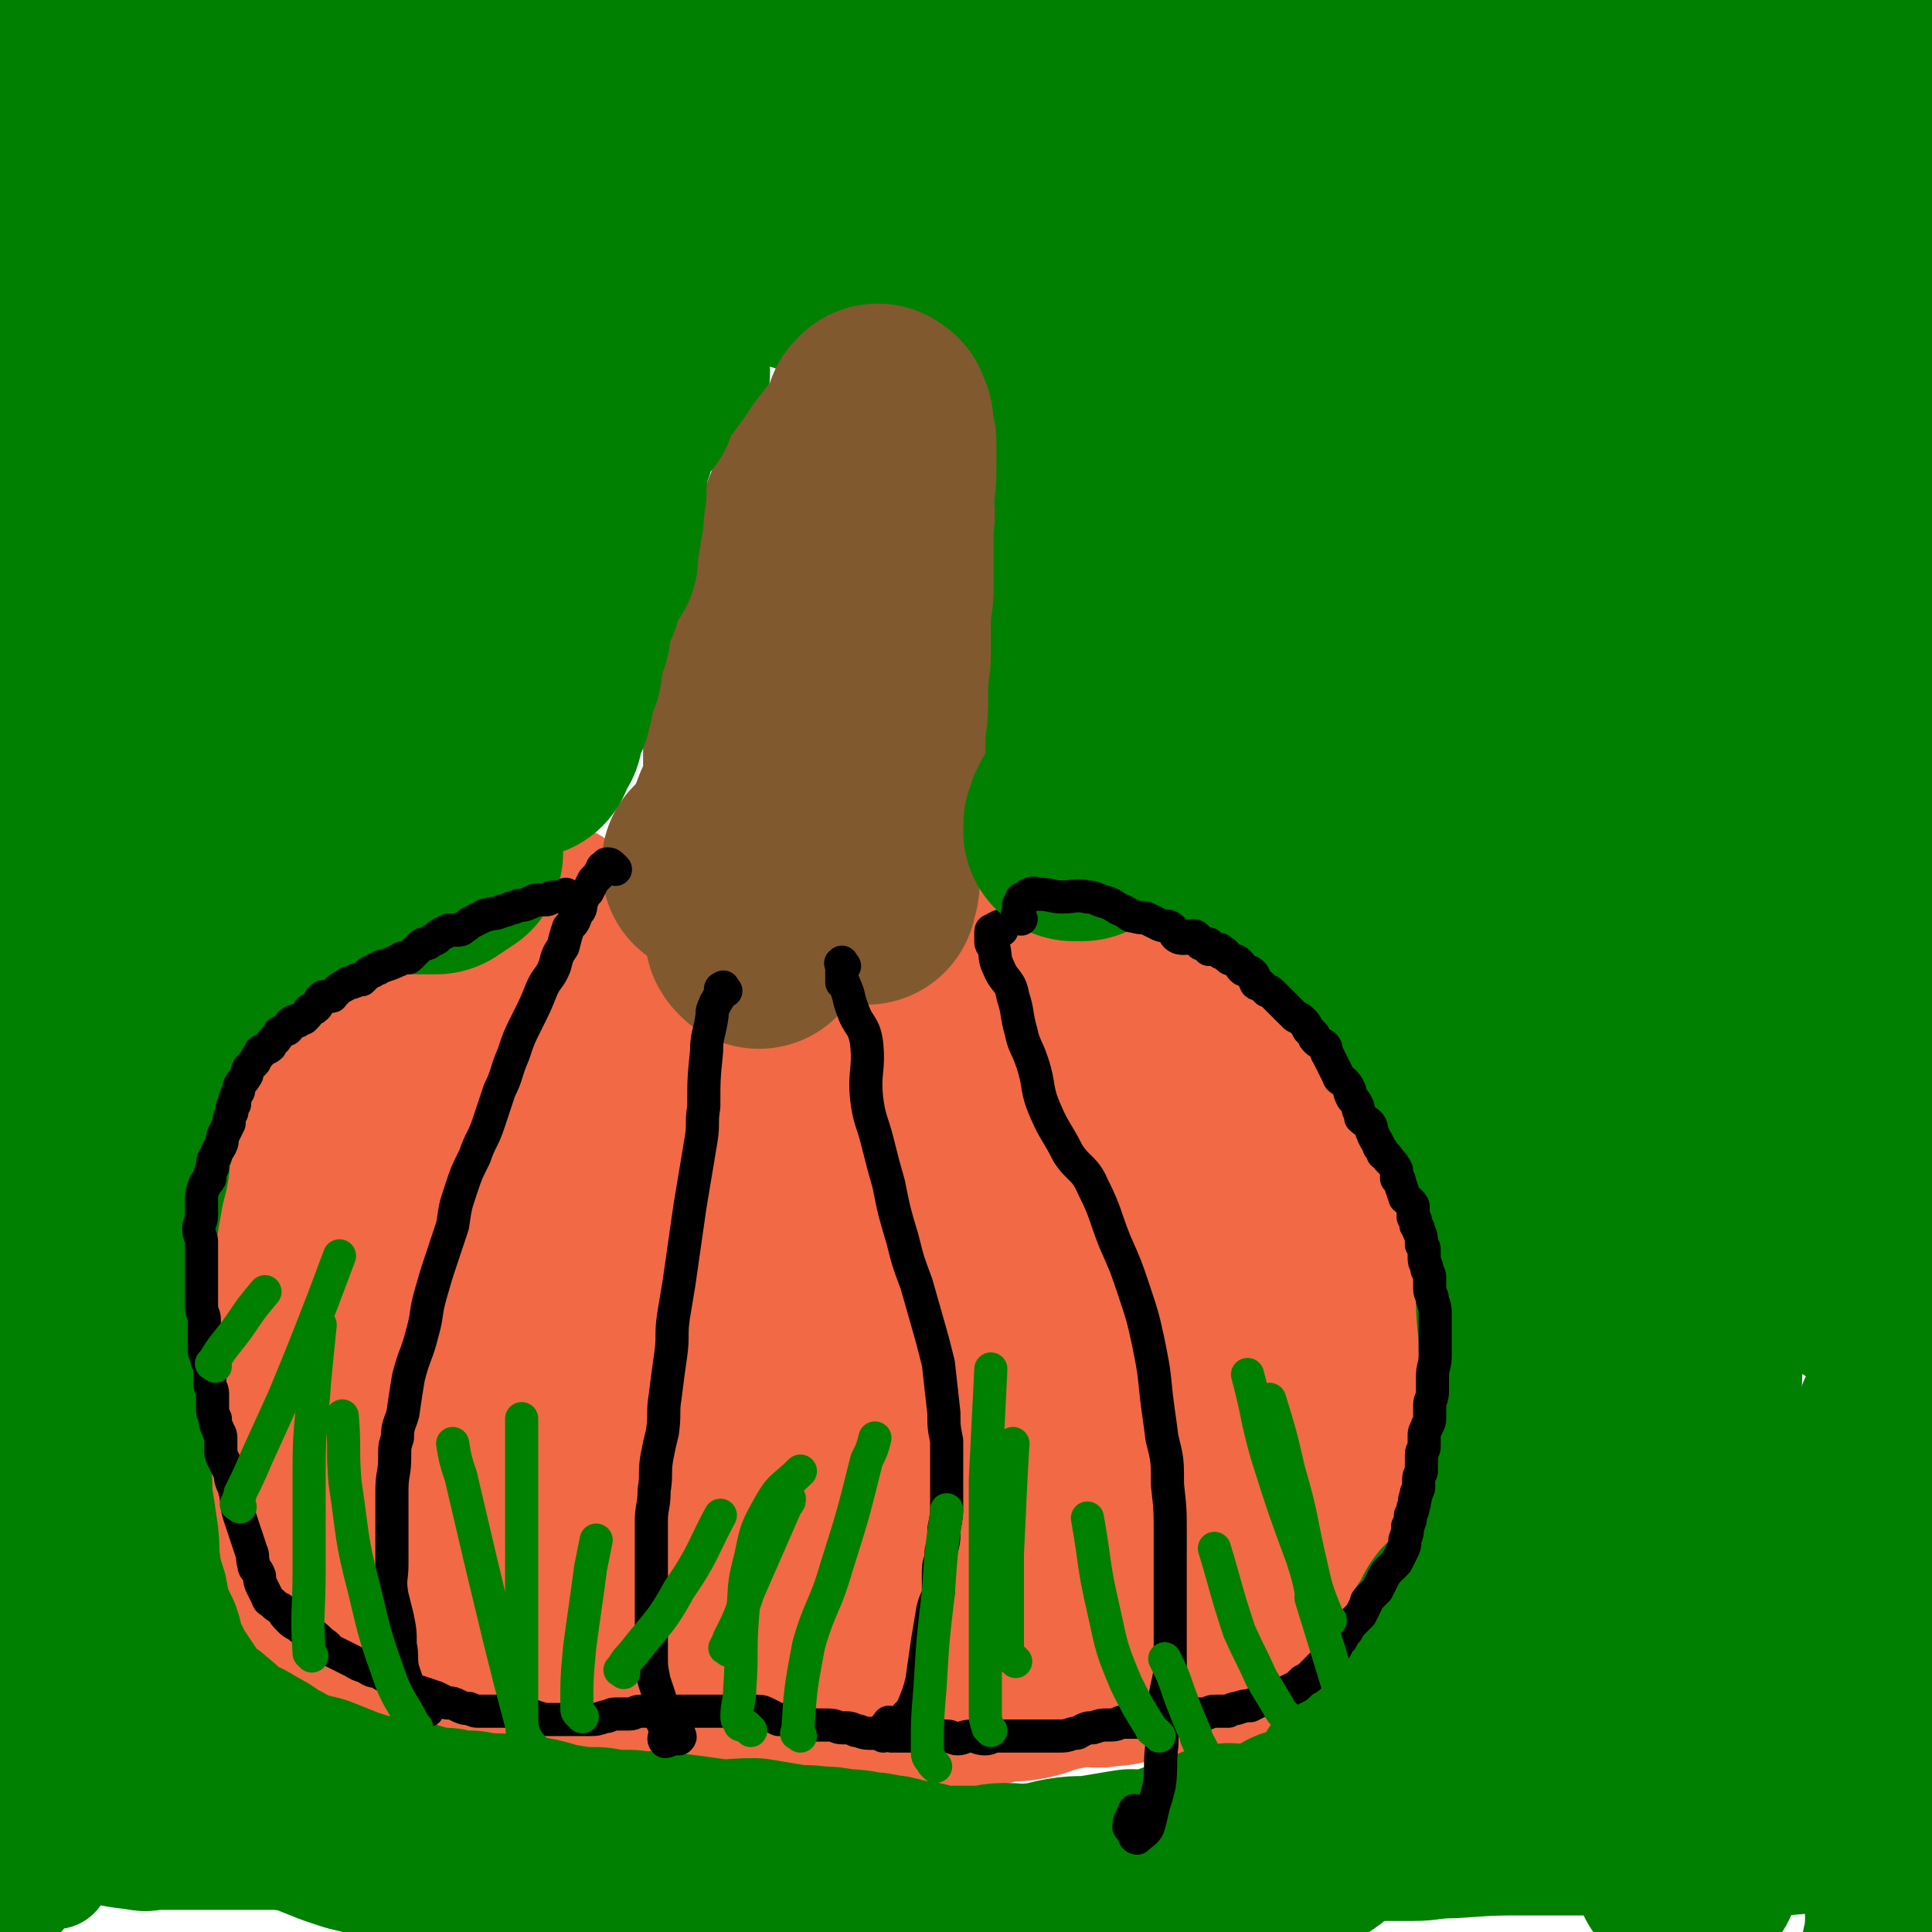
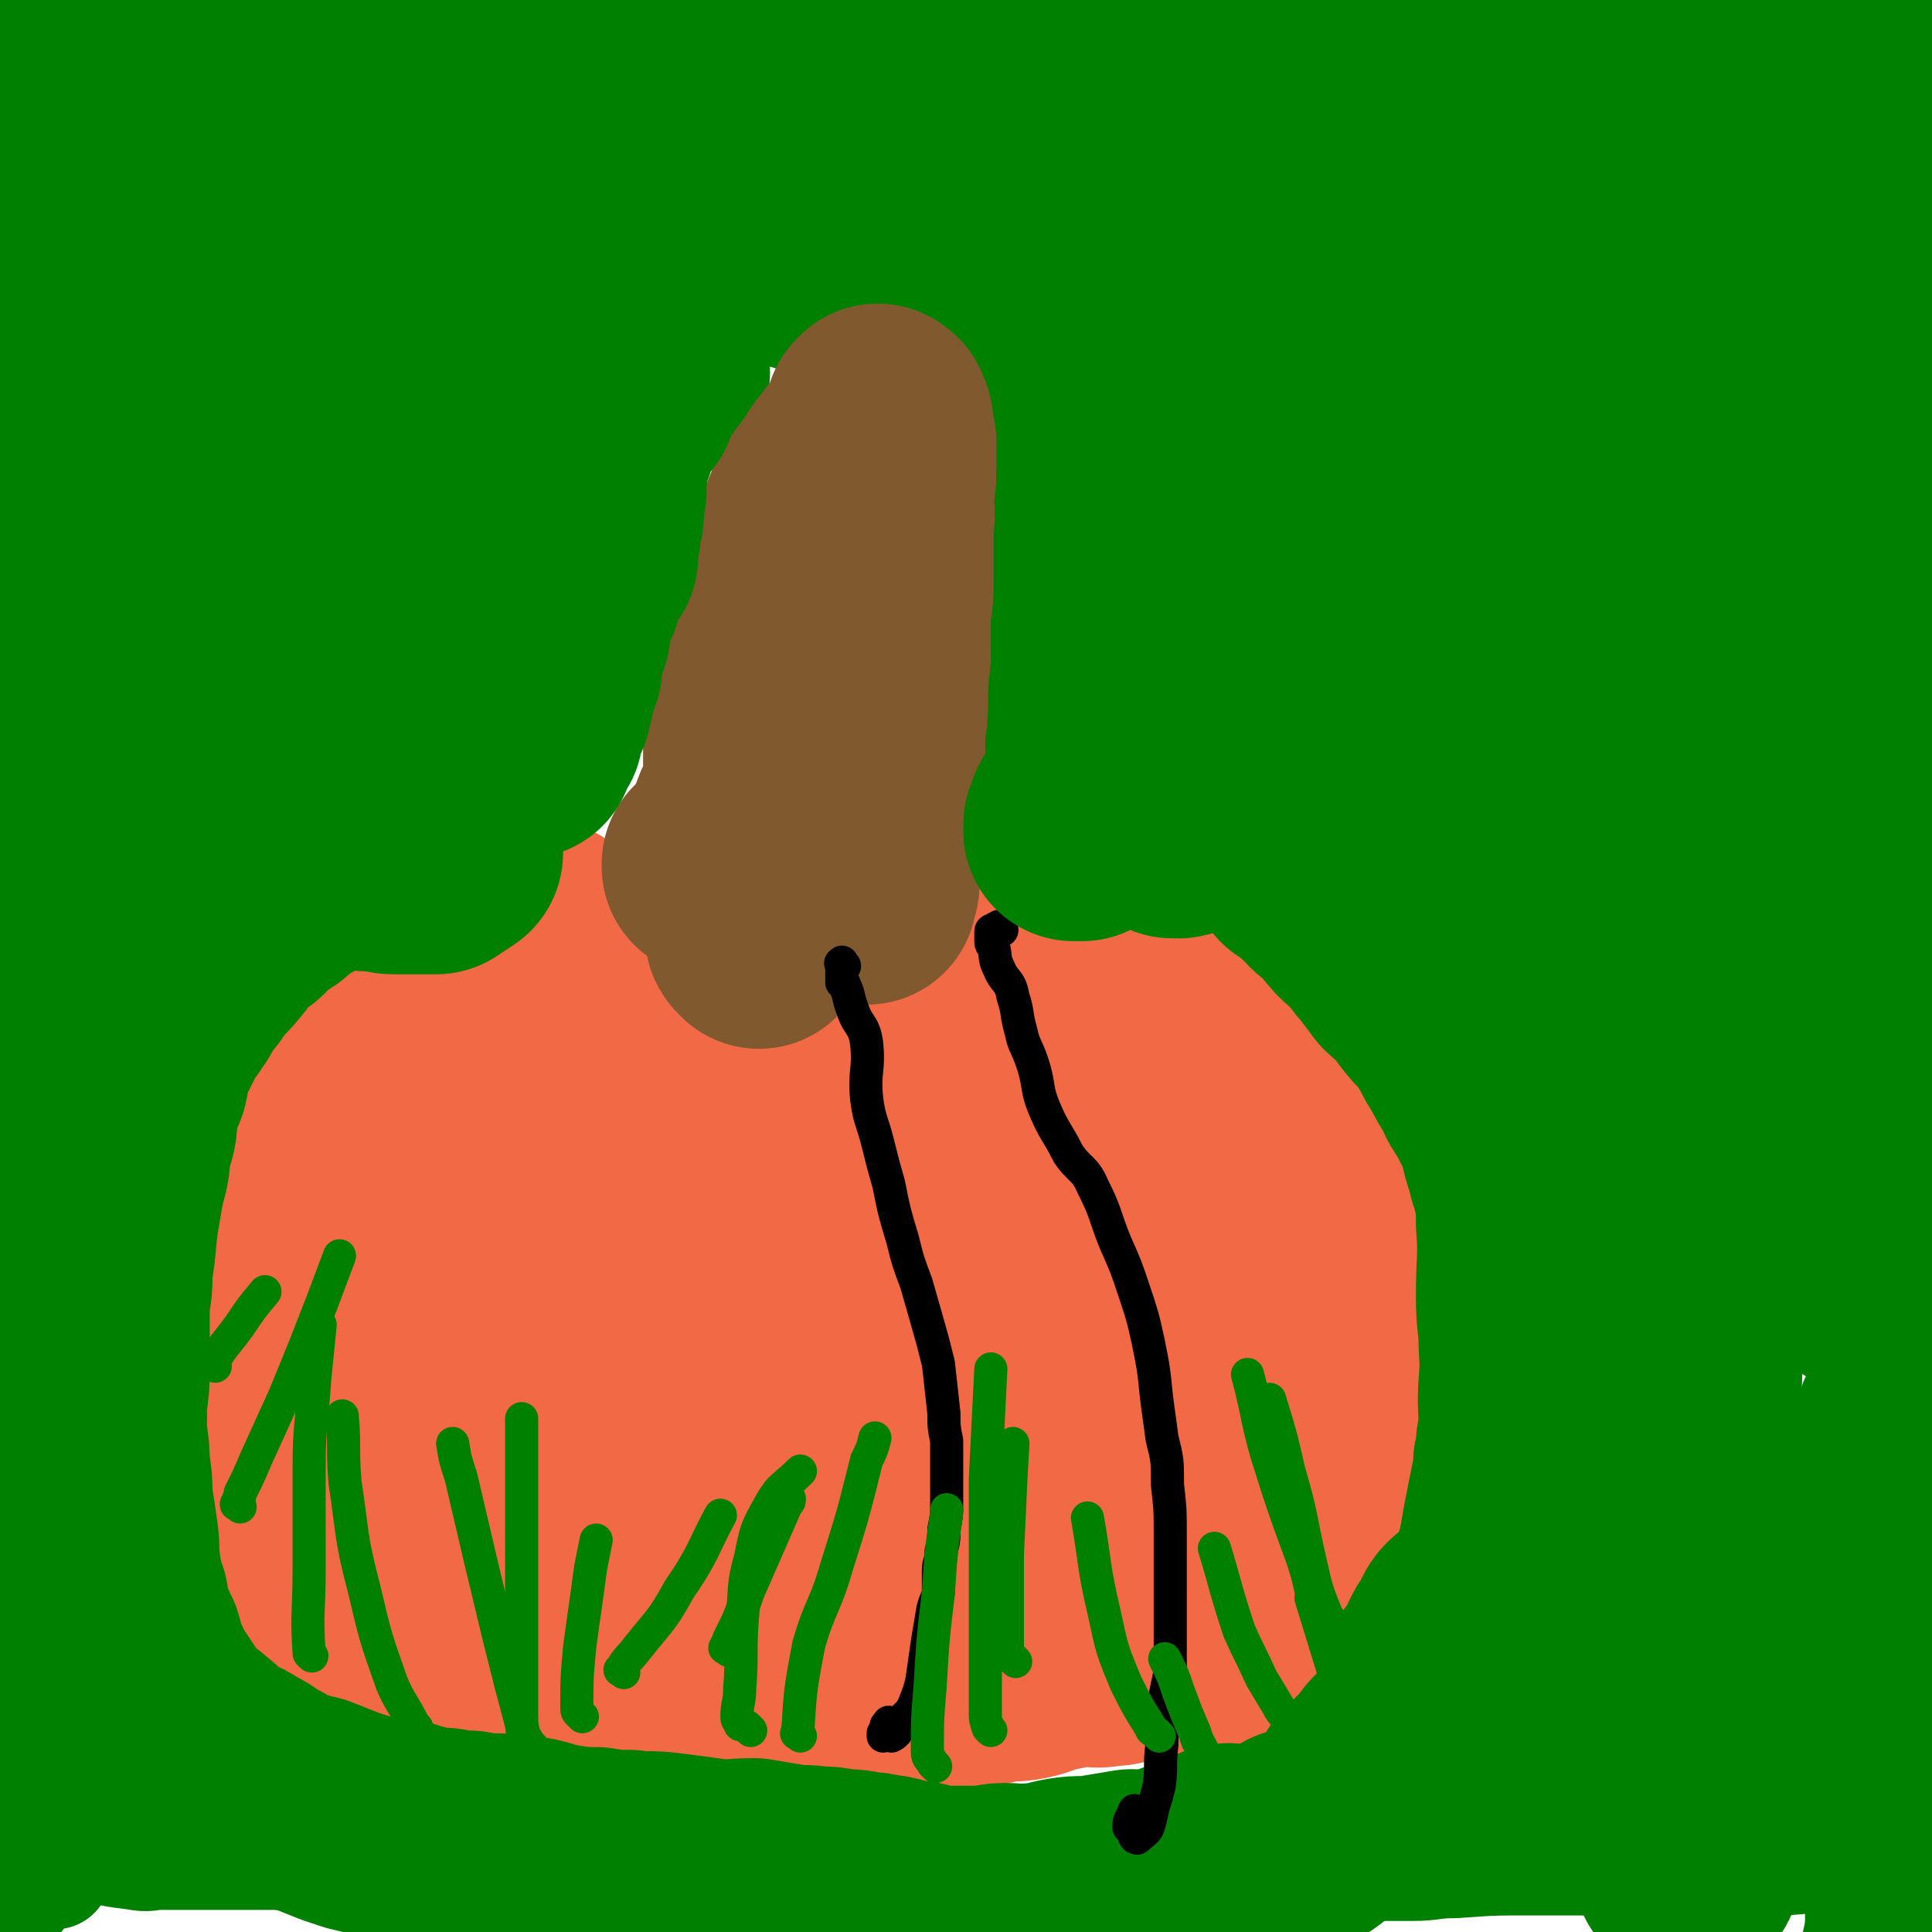
<svg xmlns="http://www.w3.org/2000/svg" viewBox="0 0 700 700" version="1.1">
  <g fill="none" stroke="#008000" stroke-width="80" stroke-linecap="round" stroke-linejoin="round">
    <path d="M686,464c-1,-1 -1,-2 -1,-1 -5,0 -5,0 -9,1 -1,0 -1,1 -1,0 -2,-3 -3,-4 -3,-7 -1,-4 -1,-4 -1,-7 0,-4 -1,-4 -1,-9 0,-5 0,-5 0,-10 0,-6 0,-6 0,-12 0,-8 0,-8 0,-15 0,-8 0,-8 0,-16 0,-9 0,-9 0,-17 0,-9 0,-9 0,-18 0,-10 0,-10 0,-20 0,-7 0,-7 0,-13 0,-8 0,-8 0,-17 0,-8 0,-8 1,-16 0,-7 0,-7 1,-14 1,-6 1,-6 1,-13 1,-8 -1,-8 0,-16 0,-6 1,-6 2,-11 0,-5 0,-5 0,-10 0,-2 1,-2 1,-4 0,-2 0,-2 0,-4 0,-1 -1,-1 0,-1 3,-1 4,-1 7,0 1,0 1,1 2,1 1,1 1,1 1,1 0,0 0,1 0,1 0,0 0,0 0,-1 0,-1 0,-1 0,-1 0,-1 0,-1 0,-2 0,-2 0,-2 0,-3 0,-10 1,-10 1,-20 0,-4 0,-4 0,-9 0,-5 0,-5 0,-9 0,-5 0,-5 0,-9 0,-6 0,-6 0,-11 0,-6 0,-6 0,-12 0,-5 0,-5 0,-11 0,-4 0,-4 0,-9 0,-4 0,-4 0,-9 0,-3 0,-3 0,-7 0,-3 0,-3 0,-7 0,-2 0,-2 0,-4 0,-1 0,-1 0,-2 0,-2 -1,-2 0,-4 0,-1 1,-1 2,-1 1,-1 1,0 2,-1 1,-1 2,-1 3,-3 1,-2 0,-2 0,-4 0,-3 0,-3 0,-5 0,-4 0,-4 -1,-8 -1,-6 -1,-6 -2,-13 0,-6 0,-6 0,-13 0,-6 0,-6 0,-12 0,-4 0,-4 0,-8 0,-4 0,-4 0,-7 0,-4 -1,-4 -2,-8 0,-3 0,-3 -1,-6 -1,-3 -1,-3 -2,-5 -1,-1 -1,-1 -2,-2 -2,-1 -2,-2 -2,-3 -1,0 0,0 0,-1 0,-3 0,-3 0,-7 0,-2 0,-2 0,-3 " />
    <path d="M687,57c-1,-1 -1,-1 -1,-1 -6,-1 -7,0 -13,0 -10,0 -10,-1 -20,-1 -19,-1 -19,0 -37,-1 -20,-1 -20,-1 -40,-2 -22,-1 -22,-1 -45,-2 -22,-1 -22,0 -45,-2 -22,-1 -22,-2 -45,-3 -25,-3 -25,-2 -51,-4 -27,-3 -27,-3 -55,-5 -23,-3 -23,-2 -47,-5 -20,-2 -20,-2 -40,-5 -18,-2 -18,-3 -36,-5 -19,-3 -19,-2 -38,-5 -18,-2 -18,-2 -35,-5 -14,-2 -14,-1 -28,-5 -6,-2 -6,-3 -11,-7 -3,-2 -4,-2 -6,-5 0,-1 0,-2 1,-3 1,-1 1,-1 2,-2 2,0 2,0 5,0 4,0 4,-1 8,-1 5,0 5,-1 10,0 34,0 34,0 68,1 26,0 26,0 51,1 26,0 26,0 52,1 26,2 26,2 53,4 28,2 28,1 56,3 27,1 27,1 53,3 27,2 27,2 53,3 47,3 47,3 93,6 19,2 19,2 38,4 14,1 14,1 27,4 12,2 13,2 25,5 5,2 5,2 9,5 2,1 3,1 3,2 0,1 -2,1 -3,1 -4,1 -4,1 -7,1 -2,0 -2,0 -3,0 -5,0 -5,0 -10,1 -3,1 -3,2 -7,2 -10,1 -10,0 -21,0 -29,-1 -29,-1 -58,-1 -30,-1 -30,0 -60,-1 -30,-1 -30,-1 -60,-2 -28,-2 -28,-2 -56,-4 -29,-3 -29,-3 -58,-6 -33,-3 -33,-3 -65,-7 -35,-3 -35,-3 -70,-7 -56,-5 -56,-5 -112,-12 -19,-2 -19,-1 -39,-4 -11,-2 -11,-2 -22,-4 -6,-2 -6,-2 -12,-4 -2,-1 -2,-1 -5,-2 -1,0 -2,0 -2,0 1,0 2,-1 4,-1 2,0 2,0 5,0 6,0 6,-1 12,-1 7,0 7,0 14,0 22,0 22,0 43,1 26,1 26,1 52,2 29,2 29,1 58,4 30,3 30,4 59,8 30,4 30,4 61,9 30,4 30,5 60,10 26,4 27,3 53,9 25,5 25,6 50,11 24,6 24,6 49,12 44,9 45,8 89,17 14,4 14,4 29,9 12,3 12,3 23,9 4,2 4,3 7,7 2,2 2,3 2,5 0,1 -1,2 -3,3 -1,0 -2,-1 -4,-1 -3,0 -3,0 -7,-1 -7,0 -7,-1 -13,-1 -40,-2 -40,-2 -80,-5 -31,-2 -31,-2 -62,-5 -26,-3 -26,-3 -51,-7 -22,-4 -22,-4 -44,-9 -24,-4 -24,-4 -48,-9 -22,-4 -22,-4 -44,-9 -21,-5 -21,-5 -40,-12 -13,-5 -16,-6 -25,-13 -2,-1 1,-3 3,-4 6,-1 7,-1 14,-1 8,0 8,0 16,1 19,1 19,0 39,4 31,6 31,5 61,14 32,10 32,10 63,23 29,11 29,12 57,25 49,23 50,21 97,47 15,7 14,9 28,19 6,5 7,5 13,11 2,3 2,4 2,7 0,1 -1,1 -2,1 0,1 0,1 0,1 -3,0 -3,0 -5,0 -11,-2 -11,-2 -21,-4 -29,-5 -30,-2 -58,-9 -35,-10 -36,-9 -68,-25 -28,-13 -26,-16 -52,-33 -19,-13 -19,-13 -38,-27 -14,-10 -14,-11 -29,-21 -9,-6 -10,-5 -19,-11 -5,-3 -6,-4 -9,-8 -1,-1 -1,-2 0,-2 2,-1 3,0 5,0 4,2 4,2 8,4 6,2 6,3 13,5 13,4 14,1 26,7 26,12 25,13 50,28 32,20 32,20 62,42 30,22 29,24 58,46 22,17 24,15 45,33 15,13 17,12 28,28 6,9 2,11 5,22 2,4 2,5 5,8 1,1 4,0 3,0 0,0 -2,1 -4,0 -3,-2 -3,-3 -5,-5 -2,-3 -1,-4 -3,-5 -12,-6 -14,-3 -25,-10 -31,-17 -31,-18 -60,-39 -27,-20 -27,-20 -52,-43 -23,-20 -23,-20 -44,-42 -16,-17 -13,-20 -29,-36 -12,-11 -15,-8 -27,-19 -11,-10 -7,-14 -18,-23 -5,-5 -9,-4 -13,-6 -1,-1 2,0 4,1 6,2 6,1 11,4 6,3 5,5 12,8 14,6 17,1 29,11 17,13 14,18 29,34 16,17 17,16 33,32 19,19 19,20 38,39 36,37 38,35 73,72 13,13 11,15 22,29 5,9 6,9 10,17 3,4 3,4 4,9 0,1 1,3 0,3 -1,0 -1,-1 -3,-2 -2,-1 -2,-1 -4,-2 -6,-2 -6,-2 -11,-4 -14,-5 -15,-3 -28,-10 -23,-14 -24,-14 -44,-32 -21,-19 -19,-20 -37,-42 -12,-14 -12,-14 -23,-30 -8,-11 -8,-11 -15,-23 -2,-5 -2,-5 -4,-10 -2,-4 -4,-5 -4,-7 0,-1 2,1 5,2 3,1 3,1 6,2 6,4 7,3 12,8 12,10 12,10 22,23 21,24 21,24 40,49 20,26 20,26 39,53 14,20 14,20 26,42 8,12 8,13 13,26 4,8 3,8 5,16 0,2 0,4 -1,5 0,0 -1,-1 -2,-1 -3,-2 -3,-2 -6,-4 -4,-3 -4,-4 -8,-7 -9,-5 -10,-3 -18,-9 -19,-16 -20,-15 -35,-34 -17,-22 -14,-24 -28,-48 -12,-20 -13,-20 -24,-40 -8,-16 -6,-17 -13,-33 -4,-8 -5,-8 -8,-17 -2,-4 -4,-9 -3,-9 0,0 2,4 5,8 4,4 5,3 9,8 8,11 9,11 16,23 15,26 14,26 28,53 13,24 13,24 25,49 10,20 10,20 19,40 6,12 7,12 11,25 1,4 -1,5 -1,10 0,0 0,1 0,1 -1,-1 -3,-1 -4,-3 -1,-2 1,-3 0,-6 -2,-4 -4,-3 -7,-7 -8,-8 -10,-7 -15,-17 -11,-21 -9,-22 -17,-44 -8,-21 -7,-22 -15,-42 -7,-17 -9,-16 -16,-33 -5,-13 -4,-14 -9,-27 -3,-7 -4,-6 -7,-13 0,-2 0,-3 0,-3 0,-1 2,0 2,1 1,2 1,2 1,5 2,5 1,5 3,10 8,16 11,14 18,30 9,25 7,26 14,52 5,18 4,19 8,37 3,11 5,11 7,22 1,4 -1,5 -1,8 0,2 2,2 2,2 0,0 -1,-1 -2,-2 -2,-3 -2,-3 -4,-5 -4,-4 -5,-4 -8,-8 -12,-17 -13,-17 -22,-36 -14,-27 -13,-27 -24,-55 -11,-25 -10,-26 -21,-51 -9,-17 -10,-17 -19,-34 -7,-13 -7,-13 -14,-25 -2,-3 -2,-3 -4,-6 -1,-1 -1,-2 -1,-2 0,1 1,2 2,5 2,5 1,5 3,11 4,14 4,14 8,28 5,23 4,23 10,46 8,26 10,25 17,51 4,13 5,13 7,26 1,5 0,5 -1,11 0,1 -1,3 -1,3 0,0 0,-2 -1,-4 -1,-3 -2,-3 -4,-6 -6,-13 -7,-13 -12,-26 -10,-23 -9,-23 -17,-47 -9,-25 -9,-24 -17,-49 -5,-19 -4,-19 -9,-38 -3,-10 -3,-10 -7,-20 -1,-4 -1,-5 -3,-8 0,0 -1,0 -1,1 -1,2 -1,2 -1,5 0,4 0,4 1,9 1,12 1,12 3,25 4,22 5,22 9,45 3,19 3,18 6,37 2,14 2,14 4,28 0,7 1,7 1,14 0,1 -1,1 -1,1 -1,-1 0,-2 -1,-3 -2,-6 -3,-6 -5,-12 -5,-16 -5,-16 -10,-32 -7,-24 -7,-24 -14,-48 -6,-23 -5,-23 -11,-47 -4,-18 -3,-18 -8,-37 -3,-8 -2,-9 -6,-17 -1,-2 -2,-2 -4,-3 0,0 0,1 0,2 0,3 0,3 0,7 1,9 1,9 2,18 1,17 2,17 3,34 5,39 5,39 9,77 1,11 1,11 2,22 0,5 0,5 0,11 0,0 1,1 1,0 0,-1 -1,-1 -1,-2 0,-4 0,-4 0,-7 -2,-11 -2,-11 -4,-22 -2,-20 -2,-20 -4,-39 -2,-17 -2,-17 -5,-35 -2,-12 -3,-12 -5,-24 -1,-6 0,-7 -1,-13 -1,-1 -2,-2 -2,-1 -2,0 -2,2 -2,4 -1,3 -1,3 -1,7 -1,10 -1,10 -1,20 -1,15 -1,15 -1,29 0,19 0,19 1,38 0,12 1,12 1,24 0,9 -1,9 0,18 0,4 1,4 1,8 0,1 0,2 0,2 0,0 0,-1 0,-2 0,-3 0,-3 0,-6 0,-5 0,-5 0,-10 -1,-12 -1,-12 -2,-24 -2,-12 -2,-12 -3,-24 -2,-14 -1,-14 -3,-28 -2,-11 -2,-11 -4,-22 -2,-6 -2,-6 -4,-12 -1,-2 -1,-2 -2,-4 -1,-1 -1,-2 -1,-2 0,0 0,0 0,1 0,1 0,1 0,1 0,2 0,2 0,3 0,1 0,1 0,2 0,2 0,2 0,3 0,1 0,1 0,2 0,1 0,1 0,2 0,2 -1,2 -1,4 0,2 1,2 1,4 0,2 0,2 0,4 0,2 0,2 0,4 0,2 -1,2 -1,4 0,5 0,5 0,10 0,5 1,5 1,10 0,2 -1,2 -1,4 0,2 1,2 1,4 0,3 0,3 0,7 0,2 0,2 0,5 0,3 0,3 0,5 0,4 1,4 1,8 0,5 0,5 0,10 0,3 0,3 0,7 0,4 0,4 0,8 0,4 0,4 0,8 0,3 0,3 0,6 0,4 0,4 0,8 0,3 0,3 0,6 0,2 0,2 0,4 0,3 0,3 0,5 0,3 0,3 0,5 0,2 0,2 1,3 0,1 1,0 1,1 0,1 -1,1 -1,3 0,1 1,1 1,2 0,0 0,0 0,1 0,0 0,0 0,0 -1,1 -1,1 -1,1 0,1 0,1 0,1 0,1 0,1 0,2 0,0 0,0 -1,1 0,1 0,1 0,2 0,0 0,0 0,1 0,0 0,0 0,0 0,0 0,-1 1,-1 1,-2 1,-1 1,-2 1,-2 1,-2 1,-3 1,-1 1,-1 2,-3 1,-2 1,-2 1,-4 1,-2 2,-2 2,-4 1,-4 1,-4 1,-7 1,-5 1,-5 2,-11 0,-8 -1,-8 -1,-16 0,-4 1,-4 1,-7 1,-3 0,-3 0,-6 0,-4 -1,-4 -1,-7 -1,-4 0,-4 0,-7 0,-6 0,-6 0,-11 0,-5 -1,-5 -1,-10 -1,-4 0,-4 0,-8 -1,-5 -1,-5 -2,-9 -1,-5 -1,-5 -1,-9 0,-2 0,-2 0,-4 -1,-5 -1,-5 -2,-10 -1,-3 -2,-3 -2,-6 -1,-3 0,-3 -1,-6 -1,-1 -1,-1 -2,-2 -1,-1 0,-2 -1,-2 -2,-1 -3,-1 -5,-2 0,-1 1,-2 0,-2 -2,-1 -2,-1 -4,-1 -1,0 -1,0 -1,0 -1,0 0,-1 -1,-1 -1,0 -1,0 -1,0 -1,0 -1,0 -1,0 -1,0 -1,0 -1,-1 -1,0 0,-1 -1,-1 -1,0 -1,0 -2,0 -2,-1 -1,-1 -3,-2 -1,0 -1,0 -2,0 -1,0 -1,-1 -2,-1 -1,0 -1,0 -2,0 -1,0 -1,-1 -2,-1 -1,0 -1,0 -3,0 -1,0 -2,0 -3,0 -2,0 -2,0 -3,-1 -1,0 -1,-1 -2,-1 -1,0 -1,0 -3,0 -1,0 -1,0 -3,-1 -1,0 -1,-1 -2,-1 -1,0 -1,0 -3,0 -1,0 -1,0 -2,-1 -2,-1 -2,-1 -4,-2 -1,0 -1,0 -3,0 -1,0 -1,-1 -2,-1 -1,-1 -1,-1 -3,-1 -1,-1 -1,0 -3,-1 -2,-1 -2,-1 -4,-2 -5,-1 -5,-1 -11,-2 -4,0 -4,0 -7,-1 -4,-1 -3,-3 -6,-4 -3,0 -3,1 -6,1 -2,-1 -2,-1 -4,-2 -3,-1 -3,-1 -5,-2 -2,-1 -2,0 -4,-1 -3,-1 -3,-2 -5,-2 -3,-1 -3,0 -5,-1 -3,-1 -3,-1 -6,-2 -2,-1 -2,-1 -5,-2 -3,-1 -2,-1 -5,-2 -3,-1 -3,-1 -6,-1 -3,0 -3,0 -6,0 -2,0 -3,0 -5,-1 -5,-1 -4,-2 -9,-4 -1,0 -1,0 -3,-1 -4,0 -4,0 -7,0 -4,0 -4,0 -9,0 -5,0 -5,0 -10,-1 -4,-1 -4,-1 -8,-2 -6,0 -6,0 -13,0 -6,0 -6,0 -12,0 -8,-1 -8,-2 -15,-2 -7,-1 -7,-1 -14,-2 -6,-1 -6,-1 -11,-1 -6,0 -6,0 -11,0 -6,-1 -6,-1 -11,-1 -6,-1 -6,-1 -12,-1 -4,0 -4,0 -8,0 -4,0 -4,-1 -8,-1 -3,0 -3,0 -5,0 -3,0 -2,-1 -5,-1 -2,-1 -3,0 -5,-1 -5,-1 -5,-1 -9,-2 -5,-1 -5,-1 -10,-2 -2,-1 -2,-2 -5,-3 -3,-2 -3,-2 -6,-3 -2,-2 -4,-1 -5,-3 -1,-2 1,-4 0,-6 -1,-2 -4,-1 -4,-2 -1,-1 0,-1 1,-1 2,-1 2,0 3,0 1,0 1,0 2,0 2,0 2,1 3,1 2,0 2,0 3,0 4,1 4,2 8,3 4,2 4,3 8,3 25,3 25,3 51,4 14,1 14,0 29,1 14,1 14,1 29,2 15,1 15,1 31,2 15,1 15,1 30,1 8,0 8,0 16,0 6,0 6,1 11,1 1,0 1,0 2,0 1,0 3,0 2,0 -2,0 -4,0 -7,0 -4,0 -4,-1 -8,-1 -3,0 -2,1 -5,2 -4,1 -4,0 -8,1 -4,0 -3,1 -7,1 -9,0 -9,0 -18,0 -13,0 -13,-1 -26,-1 -18,-1 -18,0 -37,-1 -16,-1 -16,-1 -31,-2 -19,-1 -19,-1 -38,-1 -12,0 -12,1 -24,0 -6,0 -7,0 -10,-2 -1,0 0,-1 1,-2 " />
    <path d="M38,78c-1,-1 -1,-2 -1,-1 -1,0 -1,0 -1,1 1,3 1,3 2,7 1,8 1,8 1,16 0,10 0,10 0,20 0,10 0,10 0,21 0,10 0,10 0,21 0,10 0,10 0,19 -1,11 -1,11 -1,22 0,8 0,8 0,16 0,7 0,7 0,14 0,7 -1,7 -1,14 -1,5 0,5 0,10 0,5 -1,5 -1,10 0,4 0,4 0,8 0,4 0,4 0,8 0,3 0,3 0,6 0,4 -1,4 -1,7 0,7 0,7 0,13 0,6 0,6 0,11 0,8 0,8 -1,15 0,5 0,5 -1,11 " />
    <path d="M61,121c-1,-1 -2,-2 -1,-1 8,0 9,0 19,1 13,1 13,1 27,2 12,1 12,1 24,2 12,1 12,0 24,2 6,0 6,0 11,2 3,0 3,0 6,2 1,0 1,1 2,2 2,1 2,0 4,1 4,1 4,1 7,1 " />
    <path d="M89,112c-1,-1 -2,-2 -1,-1 0,0 1,0 2,1 3,1 3,2 6,3 4,1 5,1 9,2 17,1 17,0 34,2 11,1 11,1 22,3 9,1 9,1 18,2 9,1 9,1 18,2 7,1 7,0 15,1 4,1 4,1 8,2 3,1 3,1 5,2 3,1 4,0 6,1 2,0 2,1 4,2 0,0 0,1 1,1 1,0 1,0 3,0 0,0 0,0 0,0 " />
    <path d="M72,165c-1,-1 -2,-2 -1,-1 1,0 2,1 5,2 3,1 3,1 6,2 5,2 5,3 10,4 4,1 4,0 9,1 6,1 6,2 12,4 7,2 7,2 15,4 6,2 7,1 13,3 6,1 6,2 12,4 4,1 4,0 9,1 4,1 4,1 9,2 4,1 4,1 8,2 2,0 2,0 4,0 " />
    <path d="M62,203c-1,-1 -2,-2 -1,-1 0,0 1,0 2,1 1,1 1,1 2,1 3,1 3,2 5,2 12,2 12,1 23,2 6,1 6,1 13,1 5,0 5,1 11,1 5,0 5,0 10,0 3,0 3,1 6,1 5,0 5,0 9,0 7,0 7,1 14,1 3,0 3,0 6,0 " />
    <path d="M71,267c-1,-1 -2,-2 -1,-1 5,0 6,2 13,2 8,1 8,1 17,0 6,0 6,-1 13,-1 7,-1 7,-1 15,-1 8,-1 8,0 16,-1 6,-1 7,-1 13,-4 6,-2 6,-3 12,-6 3,-1 3,0 6,-1 " />
    <path d="M65,311c-1,-1 -2,-1 -1,-1 1,-1 1,-2 3,-2 8,-1 8,0 16,-1 11,-1 11,0 21,-2 7,-1 7,-1 14,-3 6,-1 6,-1 11,-3 5,-2 6,-2 10,-4 2,-1 2,-1 4,-3 0,-2 -1,-2 0,-4 1,-2 2,-2 4,-3 1,-1 1,-1 3,-1 " />
    <path d="M69,317c-1,-1 -2,-1 -1,-1 0,-2 0,-2 1,-3 0,0 0,0 1,0 0,0 0,0 0,0 1,-1 1,-1 2,-2 0,0 0,0 1,0 0,-1 0,-2 0,-2 0,0 1,0 1,0 2,0 2,0 4,-1 " />
  </g>
  <g fill="none" stroke="#008000" stroke-width="40" stroke-linecap="round" stroke-linejoin="round">
    <path d="M53,309c-1,-1 -1,-1 -1,-1 -2,-1 -3,-1 -4,0 -1,0 0,1 -1,2 -1,1 -1,1 -2,3 -1,2 -1,2 -2,4 -1,2 -1,2 -2,5 -1,2 -1,2 -2,5 -1,3 -1,3 -2,7 -1,3 -1,3 -1,6 -1,9 -1,9 -2,18 0,6 0,6 -1,12 0,4 0,4 -1,8 0,4 0,4 -1,7 -1,6 -1,6 -2,11 0,6 0,6 0,13 0,5 0,5 -1,11 0,4 0,4 -1,8 0,5 0,5 0,9 0,5 -1,5 -1,10 0,7 0,7 0,14 0,6 -1,6 -1,11 0,5 0,5 0,11 0,5 0,5 0,11 0,6 0,6 0,13 0,5 0,5 0,11 0,5 0,5 0,9 0,5 0,5 0,10 0,6 -1,6 -1,12 -1,5 -1,5 -2,10 0,7 1,7 0,15 0,5 -1,5 -2,10 0,6 0,7 -1,13 -1,6 -2,6 -2,12 0,6 0,6 0,13 0,4 0,4 0,8 0,4 0,4 0,8 0,6 0,6 0,12 0,9 0,9 1,18 0,5 1,5 2,11 " />
    <path d="M40,327c-1,-1 -1,-2 -1,-1 -1,1 0,2 0,4 0,10 0,10 0,20 0,4 0,4 0,8 0,4 0,4 0,7 0,4 0,4 -1,8 0,3 0,3 -1,6 0,4 -1,4 -1,8 0,5 0,5 0,10 0,4 -1,4 -1,8 -1,5 0,6 -1,11 0,4 0,4 -1,9 0,5 0,5 -1,10 0,6 0,6 -1,12 0,9 0,9 0,17 0,7 -1,7 -1,15 -1,9 -1,9 -1,18 0,10 0,10 0,20 0,9 -1,9 -1,19 -1,10 -1,10 -1,20 0,8 0,8 0,16 0,5 0,5 -1,10 0,4 -1,4 -1,8 0,2 0,2 0,5 0,0 0,0 0,1 " />
    <path d="M8,314c-1,-1 -1,-2 -1,-1 -1,4 0,5 0,11 0,10 0,10 0,21 0,9 0,9 0,17 0,8 1,8 0,16 -1,9 -2,9 -3,18 0,13 0,13 0,27 0,11 0,11 0,22 0,16 -1,16 -1,33 0,10 0,10 0,20 0,10 0,10 0,20 0,5 0,5 0,10 0,2 0,4 0,4 0,0 0,-1 0,-2 0,-1 0,-1 0,-2 0,-2 0,-3 1,-5 1,-4 3,-3 3,-8 2,-16 0,-16 0,-32 0,-17 0,-17 0,-34 0,-14 0,-14 -1,-27 -1,-15 -1,-15 -2,-30 -1,-12 -1,-12 -1,-23 0,-11 0,-12 0,-23 0,-6 0,-6 0,-13 0,-2 0,-2 0,-5 0,-1 0,-1 -1,-2 0,0 -1,1 -1,2 0,1 0,1 0,3 0,1 0,1 0,2 0,3 0,3 0,7 0,7 0,7 0,13 0,17 0,17 0,33 0,20 0,20 0,39 0,22 0,22 0,43 0,20 0,20 0,40 0,22 0,22 0,45 0,22 0,22 1,45 1,19 2,19 2,39 1,11 0,11 0,21 0,12 -1,13 0,24 0,3 2,2 3,5 0,0 -1,1 -1,1 0,-2 0,-3 0,-5 0,-1 -1,-1 0,-2 2,-2 2,-1 5,-2 1,-1 1,-1 3,-2 " />
    <path d="M21,668c-1,-1 -2,-1 -1,-1 2,-1 3,-1 6,0 2,0 2,1 3,1 2,1 2,1 5,1 7,2 7,2 15,3 5,1 5,0 9,0 8,0 8,0 16,0 8,0 8,0 16,0 6,0 6,0 11,0 6,0 6,1 12,1 7,1 7,1 14,1 6,0 6,0 12,0 7,0 7,0 14,1 8,1 8,1 16,1 5,0 5,0 11,0 9,0 9,1 17,1 6,0 6,0 12,0 5,0 5,0 10,0 5,0 5,1 11,1 5,0 5,0 11,0 5,0 5,0 9,0 5,0 5,1 9,1 4,0 4,0 8,0 7,0 7,0 14,0 5,0 5,0 9,0 5,0 5,0 10,0 6,0 6,0 11,0 3,0 3,0 7,0 6,0 6,0 12,0 7,0 7,0 14,0 7,0 7,0 15,0 18,0 18,0 35,-1 10,0 10,-1 20,-1 8,0 8,0 15,0 9,0 9,0 18,0 10,0 10,0 19,0 7,0 7,-1 13,-1 9,0 9,0 18,0 7,0 7,0 15,0 7,0 7,-1 15,-1 14,-1 14,-1 28,-1 6,0 6,0 13,0 6,0 6,0 13,0 7,0 7,0 14,0 8,0 8,0 15,0 15,0 15,0 30,0 8,0 8,0 17,-1 4,0 4,0 9,-1 4,0 4,0 7,-1 1,0 1,0 2,-1 1,0 1,-1 1,-1 1,0 2,0 2,0 0,0 -1,0 -2,0 -1,0 -1,0 -1,0 -1,0 0,-1 0,-1 0,-1 -1,0 -2,-1 0,0 0,0 0,0 " />
    <path d="M686,431c-1,-1 -1,-2 -1,-1 -1,0 -2,1 -2,3 -1,9 0,10 -1,19 0,7 -1,7 -1,14 0,5 0,5 0,10 0,6 0,6 0,11 0,5 0,5 0,10 0,5 0,5 0,10 0,6 0,6 0,12 0,7 0,7 0,13 0,7 0,7 0,14 0,11 0,11 0,22 0,10 0,10 0,20 0,13 0,13 0,25 0,12 0,12 0,24 0,15 0,15 0,29 0,13 0,13 0,26 0,10 0,10 0,20 0,5 0,5 0,11 0,1 0,2 -1,3 0,0 0,-1 0,-1 -1,-1 -1,0 -2,-2 -1,-4 -1,-4 -1,-8 -1,-7 0,-7 -1,-14 0,-15 -1,-15 -1,-30 0,-18 0,-18 0,-37 0,-19 0,-19 0,-38 0,-17 0,-17 0,-34 0,-17 0,-17 0,-34 0,-15 0,-15 0,-30 0,-12 0,-12 0,-23 0,-9 0,-9 0,-18 0,-9 0,-9 0,-17 0,-1 0,-2 0,-2 0,1 0,2 0,4 0,2 -1,3 0,4 3,3 5,2 8,5 3,4 3,5 5,10 2,9 2,10 2,19 1,17 0,17 0,33 -2,42 -2,42 -4,83 -1,20 -2,20 -3,40 -2,18 -1,18 -2,36 -1,11 -2,11 -3,22 -1,8 -2,8 -2,15 -1,6 0,6 -1,11 0,1 -1,1 -1,0 -1,-1 -1,-1 -1,-3 -1,-2 -1,-2 -1,-5 0,-9 2,-9 2,-17 0,-14 -1,-14 -1,-28 -1,-20 -1,-20 -1,-40 0,-18 0,-18 0,-35 0,-15 0,-15 0,-29 0,-13 0,-13 0,-26 0,-8 0,-8 0,-16 0,-5 0,-5 0,-9 0,-2 0,-3 0,-4 0,0 0,0 0,0 0,1 0,1 0,2 0,1 0,1 0,1 0,2 0,2 0,3 0,1 0,1 0,1 0,1 0,1 0,2 0,0 0,0 0,1 0,2 1,2 1,4 0,1 0,2 0,3 1,4 2,4 3,9 1,6 1,6 1,12 0,10 0,10 0,20 0,6 0,6 -1,13 0,5 -1,5 -1,9 0,4 0,4 0,7 0,2 -1,2 0,4 2,1 3,0 6,2 1,0 1,0 1,0 " />
    <path d="M388,275c-1,-1 -1,-1 -1,-1 -1,-1 -1,-1 -1,-2 -1,-1 0,-1 0,-1 " />
  </g>
  <g fill="none" stroke="#008000" stroke-width="24" stroke-linecap="round" stroke-linejoin="round">
    <path d="M393,282c-1,-1 -1,-2 -1,-1 -1,0 -1,1 -1,1 -1,1 -1,1 -2,1 -1,0 0,1 -1,1 -1,0 -1,0 -1,0 -1,0 0,0 0,1 0,0 0,1 0,1 1,1 1,1 2,1 2,1 2,0 3,1 6,2 6,3 12,5 4,2 4,2 8,3 6,1 7,0 13,1 5,0 5,0 10,1 5,1 5,1 10,3 3,1 3,2 7,3 5,1 5,1 10,2 3,1 3,1 7,3 3,2 3,2 7,4 3,1 3,2 6,3 4,2 4,1 8,3 4,2 3,2 6,5 5,3 4,4 9,7 5,5 5,4 10,9 5,4 4,5 8,9 4,4 4,3 7,7 3,4 3,4 5,8 4,5 5,4 8,9 4,5 4,5 7,11 2,6 1,6 3,13 2,5 1,5 4,11 2,4 2,4 5,8 1,2 1,2 2,4 1,1 1,2 2,2 2,-1 2,-1 3,-3 1,0 1,-1 1,-1 " />
    <path d="M398,264c-1,-1 -2,-1 -1,-1 0,-1 0,0 1,0 3,1 2,1 5,3 6,4 6,4 13,8 11,7 11,7 22,14 12,8 12,8 24,16 11,6 11,5 22,11 8,4 8,4 16,8 7,3 7,3 14,7 5,3 6,2 11,5 4,2 4,2 8,4 0,0 0,0 0,0 " />
-     <path d="M385,289c-1,-1 -2,-1 -1,-1 0,-1 0,0 1,0 2,2 2,2 5,3 4,3 4,3 9,5 7,4 7,5 15,8 10,3 10,3 21,6 8,3 8,3 17,5 7,2 7,2 14,3 5,1 6,1 11,2 " />
-     <path d="M381,311c-1,-1 -2,-1 -1,-1 0,-1 1,0 2,0 6,0 6,0 11,0 10,0 10,-1 20,0 8,1 9,1 17,2 6,1 6,2 12,4 7,1 7,0 14,2 5,1 5,2 10,3 6,2 6,1 11,3 4,2 4,3 8,6 4,2 4,2 8,4 2,2 2,3 4,5 3,2 5,1 8,3 1,1 -1,3 0,4 2,3 3,3 6,5 3,3 3,3 5,5 2,2 1,3 3,4 2,3 2,3 5,4 2,2 3,1 5,2 4,2 4,2 7,4 3,2 3,2 5,4 3,3 2,4 4,7 3,4 4,3 6,7 3,5 3,5 5,10 1,3 0,4 1,7 1,4 1,5 4,8 2,3 3,2 6,5 2,2 1,3 3,5 2,3 2,3 4,5 3,3 3,2 6,5 0,0 0,0 0,0 " />
    <path d="M455,307c-1,-1 -1,-2 -1,-1 -1,0 -1,0 -1,1 0,1 0,1 0,2 1,1 1,0 2,1 2,2 2,2 3,4 3,4 3,4 6,8 3,4 4,4 8,8 4,5 3,5 8,10 4,5 5,5 10,10 4,4 4,4 9,8 4,4 4,4 8,8 5,5 4,5 8,9 4,4 4,4 7,8 3,4 3,4 6,7 2,3 2,3 4,6 2,3 1,4 3,7 1,3 1,3 3,6 1,2 2,2 3,4 2,2 1,3 3,5 2,3 2,3 4,6 2,3 2,3 3,6 1,3 0,4 2,7 2,3 2,3 5,5 2,2 3,2 6,3 1,1 1,0 3,1 " />
    <path d="M529,363c-1,-1 -2,-2 -1,-1 0,0 0,1 1,2 1,1 1,1 2,2 1,3 1,4 2,7 1,4 1,4 2,7 2,4 3,4 4,8 2,5 1,6 3,11 1,5 1,5 3,10 1,4 2,4 3,9 1,5 1,5 2,11 1,6 2,6 3,12 1,5 0,5 1,11 1,3 1,3 3,7 1,3 1,3 3,6 1,2 1,2 2,4 1,1 0,1 1,3 0,1 0,1 1,2 0,1 0,1 1,2 1,0 1,0 2,0 0,0 0,0 0,0 " />
    <path d="M579,470c-1,-1 -1,-1 -1,-1 -1,-1 -1,-1 -1,-2 0,0 0,0 0,0 0,-1 1,-1 1,-2 1,-2 1,-2 2,-4 1,-4 1,-4 2,-7 1,-4 1,-4 2,-7 1,-4 1,-4 3,-7 2,-4 2,-4 4,-8 1,-3 1,-4 2,-7 1,-3 1,-3 2,-5 1,-3 1,-3 2,-5 0,-3 0,-4 0,-7 0,-3 1,-3 1,-6 0,-7 0,-7 -1,-13 0,-6 0,-6 -1,-13 -1,-4 -1,-4 -3,-8 -2,-6 -3,-6 -6,-12 -3,-6 -3,-6 -7,-12 -3,-5 -3,-5 -6,-8 -3,-3 -3,-4 -7,-6 -2,-1 -3,0 -5,0 -3,0 -4,-2 -7,-1 -1,0 -1,0 -2,2 0,0 0,0 0,1 0,0 1,0 2,0 0,0 1,-1 2,0 2,2 3,2 5,5 4,7 3,8 6,15 3,5 3,5 6,9 3,3 3,3 7,6 3,3 3,3 7,6 3,2 3,2 7,4 3,1 3,0 5,1 2,1 2,2 3,3 2,2 3,2 4,3 1,1 0,1 0,1 -1,0 -2,0 -2,0 -1,0 -1,-1 -1,-1 -3,-2 -3,-1 -5,-3 -6,-6 -5,-6 -10,-12 -7,-7 -7,-7 -14,-13 -6,-5 -6,-5 -12,-9 -7,-4 -8,-3 -16,-6 -1,-1 -1,-1 -2,-2 -1,0 -1,0 -1,0 0,0 -1,0 0,0 1,2 2,2 4,4 2,1 2,2 4,3 2,2 3,1 4,2 5,6 3,8 7,14 5,6 5,6 11,11 6,5 7,5 13,9 8,5 8,5 17,9 0,1 0,0 1,0 1,0 1,0 1,0 0,0 1,0 0,0 -1,-1 -1,-1 -2,-1 -3,-2 -4,-1 -6,-4 -6,-6 -5,-8 -10,-13 -5,-5 -6,-5 -11,-7 -4,-2 -5,-1 -9,-2 -5,-1 -6,-1 -9,-1 -1,0 0,1 1,1 1,1 1,1 2,1 2,1 2,1 3,1 4,2 4,1 7,4 4,4 3,5 7,10 5,5 5,5 11,10 4,3 4,3 9,6 4,2 4,2 8,3 3,1 5,1 7,1 1,0 -1,-1 -2,-2 -2,-1 -2,0 -5,-2 -3,-2 -4,-2 -7,-6 -5,-7 -3,-8 -9,-16 -7,-9 -8,-8 -16,-16 -7,-7 -7,-7 -16,-14 -6,-5 -6,-6 -13,-9 -6,-3 -7,-3 -14,-4 0,0 0,1 0,2 0,1 0,1 1,3 1,2 2,2 3,4 3,9 2,9 4,18 2,12 1,12 5,23 4,10 4,10 10,19 3,5 4,5 8,9 4,5 4,5 8,9 0,0 1,0 1,-1 1,0 1,-1 1,-2 0,-3 -1,-3 -2,-6 -1,-8 -1,-8 -3,-17 -3,-17 -1,-18 -5,-35 -6,-22 -8,-22 -16,-43 -2,-4 -2,-5 -4,-8 -1,0 -2,0 -3,1 0,1 -1,1 -1,2 0,2 0,2 0,5 0,2 1,2 2,4 1,6 1,6 1,13 5,33 4,33 9,67 2,11 3,11 6,22 2,6 2,7 4,12 1,1 1,1 2,1 1,0 1,0 1,0 0,1 1,1 1,1 0,-2 0,-3 0,-5 0,-3 -1,-3 -1,-6 -3,-10 -3,-10 -4,-21 -3,-26 -3,-27 -4,-53 -1,-7 0,-7 -1,-15 0,-3 -1,-4 -1,-5 0,-1 0,0 0,1 0,1 0,1 0,2 1,0 1,0 2,1 1,2 1,2 2,4 1,3 2,3 2,6 1,7 0,7 1,15 2,17 2,17 5,33 1,4 2,4 3,8 1,3 1,3 2,6 0,1 0,1 1,2 1,1 2,1 2,2 1,2 0,3 0,4 0,0 1,0 1,0 1,0 1,0 1,0 1,1 2,2 3,3 0,0 -1,-1 -1,-2 0,-1 0,-1 0,-1 0,-1 0,-1 0,-1 0,-2 0,-2 1,-3 3,-4 3,-4 6,-7 5,-6 4,-6 9,-11 4,-4 4,-4 9,-8 5,-4 5,-5 11,-8 4,-2 4,-2 9,-4 4,-2 4,-1 8,-3 2,-1 2,-1 5,-2 1,0 2,-1 3,0 2,0 2,1 3,2 1,2 1,2 2,5 1,3 1,3 3,7 2,4 2,4 4,9 1,3 1,4 2,8 1,3 1,3 2,7 1,2 1,2 2,5 1,2 0,2 1,4 0,1 1,1 1,2 0,0 0,0 0,1 0,0 0,0 0,0 -1,1 -1,1 -2,1 -1,0 -1,0 -1,0 -4,-1 -4,-1 -7,-2 -5,-2 -5,-2 -10,-4 -7,-3 -7,-4 -15,-7 -6,-3 -6,-3 -13,-5 -4,-1 -4,0 -8,0 -1,0 -2,-1 -3,0 0,0 0,1 1,1 1,0 1,-1 3,-1 2,0 3,0 5,1 5,4 4,5 9,10 7,6 7,5 16,11 6,4 6,3 13,7 6,3 6,3 11,6 3,2 3,2 6,4 3,2 3,3 5,5 1,2 1,2 3,3 0,0 0,0 0,1 0,0 0,1 0,0 -1,0 -1,0 -2,-1 -1,-1 -2,-1 -4,-2 -5,-4 -4,-5 -10,-8 -13,-8 -13,-7 -27,-13 -13,-6 -14,-5 -27,-10 -7,-3 -7,-3 -14,-6 -2,-1 -2,-1 -4,-2 -1,0 -1,-1 -1,-1 1,0 1,1 1,1 1,0 2,0 3,0 3,-1 3,-2 6,-1 5,3 3,6 9,9 9,5 10,3 19,8 11,6 11,7 21,14 8,7 8,7 16,14 5,4 5,4 10,9 1,2 1,2 2,3 2,2 2,2 3,2 1,1 1,1 2,1 2,0 2,-1 4,-1 2,1 1,2 3,3 " />
  </g>
  <g fill="none" stroke="#F26946" stroke-width="80" stroke-linecap="round" stroke-linejoin="round">
    <path d="M83,599c-1,-1 -1,-1 -1,-1 -1,-2 -1,-2 -2,-3 0,0 0,0 0,0 -1,-2 -1,-2 -2,-3 -1,-1 0,-1 -1,-2 0,-1 0,-1 -1,-3 0,-1 0,-1 0,-3 0,-1 0,-1 -1,-3 0,-1 -1,-1 -1,-2 0,-1 0,-2 0,-3 0,-1 -1,-1 -1,-3 0,-1 0,-1 0,-2 0,-2 0,-2 -1,-3 0,-1 0,-2 0,-3 0,-1 -1,-1 -1,-2 -1,-2 -1,-2 -1,-3 0,-2 0,-2 0,-3 0,-2 0,-2 0,-3 0,-1 -1,-1 -1,-3 0,-1 0,-1 0,-3 0,-1 0,-1 0,-3 0,-1 0,-1 -1,-3 0,-1 0,-1 0,-3 0,-1 0,-1 0,-2 0,-2 0,-2 0,-3 0,-2 0,-2 0,-3 0,-2 0,-2 0,-3 0,-2 0,-2 0,-4 0,-2 -1,-2 -1,-3 0,-2 0,-2 0,-4 0,-2 0,-2 0,-4 0,-5 0,-5 0,-10 0,-4 1,-4 1,-8 0,-3 0,-3 0,-6 1,-3 1,-3 1,-5 0,-2 0,-2 1,-4 1,-2 1,-2 1,-4 0,-2 -1,-2 -1,-5 0,-2 0,-2 1,-4 1,-2 2,-2 2,-5 0,-1 -1,0 -1,-1 0,-3 0,-3 1,-6 0,-2 0,-2 1,-4 1,-2 2,-1 3,-4 1,-2 0,-3 0,-6 1,-2 0,-2 1,-3 1,-3 2,-2 3,-5 1,-1 1,-1 1,-2 1,-2 0,-2 1,-3 1,-2 2,-2 3,-3 2,-1 2,-1 3,-2 1,-1 0,-2 1,-3 1,-2 2,-2 3,-3 1,-1 0,-1 0,-1 1,-1 1,0 2,-1 1,-1 0,-1 1,-2 1,-1 1,0 2,-1 1,-1 1,-1 2,-2 2,-2 2,-2 3,-3 1,-1 1,-1 2,-2 1,-1 1,-1 2,-2 1,-2 1,-2 2,-3 1,-2 1,-2 3,-3 1,-1 2,-1 3,-2 1,0 1,0 1,-1 1,-1 0,-1 1,-2 1,-1 2,-1 3,-1 1,-1 0,-1 1,-2 1,-1 1,0 2,-1 1,0 1,-1 2,-1 1,0 1,0 2,0 1,0 1,-1 2,-1 1,-1 1,-1 3,-1 1,0 1,0 2,0 1,-1 1,-1 3,-2 1,0 1,0 2,0 1,0 1,-1 3,-1 1,0 1,0 3,0 1,0 1,-1 2,-1 1,0 1,0 3,0 1,0 1,1 2,1 1,0 1,0 3,0 1,0 1,1 3,1 2,1 2,0 4,1 3,0 3,0 6,1 5,1 5,2 9,3 6,3 6,3 11,4 5,2 5,2 10,3 3,2 3,2 7,4 4,1 4,1 7,2 3,1 3,1 5,2 2,0 2,1 4,2 2,0 2,0 3,1 2,0 1,0 3,1 1,0 1,0 3,1 1,0 1,0 2,0 1,0 1,0 2,1 1,0 1,0 2,1 1,0 1,0 2,0 2,0 2,1 3,1 1,0 1,0 3,1 1,0 1,0 2,0 2,0 2,1 3,1 2,0 2,0 4,0 2,0 2,1 4,2 3,0 3,0 6,0 3,0 3,0 5,1 4,1 4,1 8,1 4,1 4,1 8,1 4,1 4,1 8,1 4,1 4,1 8,1 4,0 4,0 8,1 3,0 3,1 7,1 3,0 3,0 6,0 3,0 3,0 5,0 3,0 3,0 6,-1 2,0 3,0 5,-1 1,0 1,-1 2,-1 2,-1 3,-1 5,-1 1,0 1,0 3,0 1,0 1,-1 3,-1 2,-1 2,-1 4,-1 1,0 1,0 2,0 3,-1 2,-1 5,-2 1,-1 1,-1 2,-2 3,-2 3,-2 6,-5 3,-2 3,-2 6,-4 3,-3 4,-3 7,-6 3,-2 3,-3 6,-6 3,-3 3,-3 7,-6 3,-2 3,-2 6,-4 3,-3 2,-3 6,-5 1,-2 2,-1 3,-3 2,-2 1,-3 3,-4 1,-2 2,-1 3,-2 1,-1 0,-2 1,-3 1,-1 1,-1 2,-2 1,-1 1,-1 2,-2 1,-1 1,-1 1,-2 1,-1 1,-1 1,-2 1,-1 1,-1 1,-2 0,-1 0,-2 0,-3 " />
    <path d="M418,366c-1,-1 -1,-1 -1,-1 -1,-1 -1,-2 0,-2 1,0 1,0 2,1 1,1 1,1 2,2 2,1 2,1 4,2 2,1 2,2 4,3 3,2 3,2 5,4 3,2 3,2 5,4 4,3 4,3 7,6 3,3 3,3 5,6 3,3 2,4 5,6 3,2 4,1 6,4 2,2 1,3 2,5 1,2 1,2 3,4 2,2 2,2 4,4 2,2 2,2 3,4 1,2 1,2 2,4 1,1 1,1 2,3 1,1 1,1 2,3 1,2 1,2 2,4 1,2 1,2 1,5 0,2 0,2 1,5 0,3 1,3 1,7 1,8 1,8 1,17 0,6 0,6 0,13 0,9 0,9 1,17 0,3 1,3 1,7 0,2 0,3 0,5 0,4 0,4 1,7 0,2 0,2 0,4 0,1 0,1 0,3 0,1 0,1 0,2 0,1 0,1 0,2 0,2 0,2 -1,4 -1,3 -1,3 -2,6 -1,3 0,3 -1,5 0,3 -1,3 -1,5 0,2 0,2 0,3 -1,3 -1,3 -2,5 -1,3 -1,3 -2,5 0,3 0,3 -2,5 0,1 -1,1 -2,3 -1,2 -1,2 -2,5 -1,1 -1,1 -2,3 0,2 0,2 -1,4 0,1 -1,0 -1,1 -1,0 -1,1 -1,1 -1,1 -1,1 -3,2 -1,0 -1,0 -2,0 -3,2 -3,3 -6,4 -1,1 -1,1 -3,1 -1,1 -1,1 -3,2 -1,1 -1,0 -2,1 -2,1 -2,1 -4,1 -1,1 -1,0 -1,0 -2,0 -2,1 -4,1 -1,0 -1,0 -1,0 -2,0 -2,1 -5,1 -1,0 -1,0 -2,0 -2,0 -2,0 -4,1 -1,0 -1,1 -2,1 -2,0 -2,0 -5,0 -2,0 -2,1 -5,1 -3,1 -3,1 -7,1 -4,1 -4,2 -9,2 -4,1 -5,0 -9,0 -6,1 -6,1 -11,2 -5,1 -5,2 -10,3 -5,1 -5,0 -10,1 -4,1 -4,1 -8,2 -5,1 -5,1 -9,2 -4,0 -4,0 -7,0 -3,0 -3,0 -6,0 -6,0 -6,1 -12,1 -3,0 -3,0 -6,0 -4,0 -4,0 -7,0 -3,0 -3,1 -6,1 -3,0 -4,0 -7,0 -4,0 -4,-1 -8,-1 -4,0 -4,-1 -8,-1 -5,0 -5,0 -11,0 -5,0 -5,-1 -10,-1 -14,-1 -14,-1 -28,-2 -11,-1 -11,-1 -21,-3 -12,-2 -12,-1 -23,-5 -11,-2 -11,-4 -21,-7 -8,-2 -8,-1 -17,-3 -6,-1 -5,-2 -11,-4 -4,-1 -5,0 -8,-2 -3,-1 -3,-1 -5,-3 -3,-3 -3,-3 -6,-7 -1,-1 -1,-1 -2,-2 -1,-2 -1,-2 -1,-4 0,-2 0,-2 0,-4 0,-3 0,-3 0,-6 1,-6 1,-6 2,-11 1,-8 0,-9 2,-16 7,-23 7,-24 15,-46 4,-8 4,-8 9,-16 3,-5 3,-5 8,-9 2,-2 2,-2 4,-3 2,0 2,0 3,1 2,0 1,1 3,2 1,1 1,0 3,2 2,2 2,2 4,5 8,11 8,11 15,23 8,11 9,11 16,22 5,8 5,9 9,17 4,8 4,8 8,17 2,4 2,4 3,9 1,2 1,2 1,4 1,1 1,2 1,2 0,1 -1,2 -1,2 -2,0 -2,-1 -4,-3 -3,-3 -3,-3 -5,-5 -8,-9 -9,-8 -15,-17 -12,-15 -12,-16 -23,-32 -11,-17 -10,-17 -21,-34 -6,-11 -7,-11 -13,-22 -3,-7 -1,-7 -4,-15 -1,-1 -2,-2 -2,-3 0,-1 2,-1 3,0 2,0 2,0 3,1 2,2 2,2 3,4 3,4 2,4 5,7 7,10 8,9 16,19 15,19 15,18 28,38 12,17 10,18 21,36 9,13 10,12 19,25 4,7 4,7 9,14 1,2 2,2 3,4 1,1 1,2 0,2 -2,1 -3,1 -5,0 -4,-1 -4,-2 -8,-3 -13,-5 -14,-3 -26,-10 -17,-9 -17,-10 -33,-22 -17,-12 -18,-12 -34,-26 -10,-9 -10,-9 -19,-20 -5,-6 -4,-7 -8,-13 -1,-1 -1,-2 -1,-2 1,-1 2,-1 3,0 2,1 2,1 4,3 2,2 2,2 4,4 6,4 6,4 12,7 14,7 14,7 28,14 19,11 19,10 37,22 15,10 14,11 29,21 10,7 10,6 20,13 7,4 7,4 14,8 4,3 4,3 8,5 0,0 2,0 2,0 -1,0 -2,0 -3,-1 -2,-1 -2,-2 -4,-4 -8,-7 -9,-6 -15,-14 -18,-21 -17,-21 -34,-42 -17,-22 -18,-21 -35,-45 -9,-13 -9,-13 -16,-28 -3,-6 -3,-6 -5,-13 -1,-1 0,-3 0,-3 2,1 2,2 4,4 2,2 2,2 4,4 4,4 3,4 7,7 11,8 12,7 22,15 23,17 23,17 44,35 20,17 19,17 38,34 17,16 17,16 34,31 12,11 11,12 24,22 9,8 9,7 19,15 4,3 4,4 8,7 0,0 0,0 0,-1 0,-1 0,-1 -2,-3 -3,-4 -3,-3 -7,-7 -7,-8 -7,-8 -14,-16 -17,-18 -18,-18 -33,-37 -19,-23 -18,-24 -36,-47 -18,-22 -19,-21 -36,-44 -10,-13 -8,-14 -18,-26 -4,-5 -6,-4 -9,-7 -1,-1 1,-2 1,-2 2,1 2,2 3,4 3,3 3,3 5,6 2,3 2,3 5,7 4,5 4,5 9,10 12,12 12,11 24,23 17,17 16,18 33,34 13,11 15,9 28,20 11,9 10,11 21,20 9,7 10,6 19,13 4,4 3,5 7,9 0,1 1,1 1,1 0,0 -1,1 -2,0 -4,-2 -4,-3 -7,-6 -5,-3 -5,-3 -9,-7 -12,-10 -12,-10 -23,-22 -16,-17 -17,-17 -32,-36 -14,-16 -12,-17 -25,-34 -8,-10 -9,-9 -16,-19 -2,-4 -2,-4 -3,-8 0,-1 0,-2 0,-2 1,0 1,0 2,1 2,2 2,2 4,3 3,3 3,3 5,5 7,7 7,7 14,14 14,12 14,12 29,23 17,14 16,14 34,27 16,11 17,10 34,21 21,14 20,15 42,28 13,9 14,9 28,17 8,4 11,5 17,8 1,1 -2,0 -3,-1 -3,-1 -4,-1 -6,-3 -5,-5 -5,-6 -10,-13 -9,-11 -10,-10 -19,-22 -10,-13 -10,-14 -19,-27 -9,-12 -9,-12 -16,-24 -6,-9 -5,-9 -10,-18 -4,-9 -4,-9 -9,-17 -10,-15 -10,-15 -19,-30 -3,-4 -3,-4 -4,-9 0,-1 0,-2 1,-3 0,0 1,1 2,2 2,1 2,1 4,2 2,1 2,1 4,4 2,2 1,3 3,6 7,10 7,10 14,19 11,15 11,15 21,29 10,14 10,15 20,28 8,9 8,9 16,17 6,5 6,5 12,10 4,2 3,3 7,5 2,1 3,1 5,1 0,0 0,0 0,-1 0,-1 0,-1 -1,-2 -1,-2 -1,-2 -2,-5 -3,-8 -3,-8 -5,-17 -4,-14 -5,-14 -8,-29 -3,-14 -3,-14 -5,-28 -1,-9 -1,-9 -2,-18 0,-4 0,-4 -1,-8 0,-2 -1,-2 -1,-4 -1,0 0,0 0,0 1,0 1,1 1,2 0,1 0,1 0,2 1,2 1,2 1,3 1,3 2,2 3,4 2,4 1,5 3,8 4,6 4,6 8,11 3,6 3,6 7,11 2,4 3,4 5,9 1,2 1,2 1,5 1,1 1,1 1,2 0,1 0,1 0,2 -1,1 -1,1 -1,1 0,1 -1,0 -1,0 -1,-1 -1,-1 -2,-1 -1,-1 -1,-1 -1,-1 -1,-1 -1,0 -2,-1 -2,-3 -2,-3 -4,-6 -3,-8 -3,-8 -7,-16 -3,-7 -3,-7 -7,-15 -2,-5 -2,-5 -4,-10 -2,-4 -3,-4 -5,-7 -2,-1 -2,-1 -3,-2 -1,0 -1,0 -1,0 0,1 0,1 1,2 " />
    <path d="M394,324c-1,-1 -1,-1 -1,-1 -1,-1 -1,-1 -2,-1 -1,0 -1,0 -2,0 -1,0 -1,1 -1,1 -1,1 -1,0 -2,1 -1,1 -1,1 -1,2 -1,2 -1,2 -2,3 -1,2 -1,2 -2,3 -1,1 0,1 -1,2 -1,2 -1,2 -2,3 -1,2 -1,2 -2,3 -1,2 -1,1 -2,3 -1,1 0,2 -1,3 -1,1 -1,1 -2,2 -2,2 -1,2 -3,3 -1,1 -2,0 -3,1 -2,1 -1,1 -3,3 -1,1 -1,2 -3,3 -2,2 -2,2 -5,3 -2,1 -2,1 -4,2 -2,1 -2,2 -4,3 -3,1 -3,1 -6,2 -3,1 -3,1 -6,2 -4,1 -3,2 -7,3 -4,1 -5,1 -9,2 -4,1 -4,1 -9,3 -10,2 -10,3 -20,5 -4,1 -4,1 -8,2 -4,0 -4,0 -8,0 -9,0 -9,0 -17,0 -2,0 -2,0 -4,0 -2,0 -2,0 -5,-1 -1,-1 -1,-1 -3,-1 -1,-1 -1,-1 -2,-2 -1,0 -1,0 -3,-1 -2,-1 -2,-1 -3,-2 -2,-1 -2,-1 -4,-2 -2,-1 -3,0 -5,-2 -3,-1 -2,-2 -5,-3 -3,-2 -3,-2 -5,-4 -2,-1 -2,-1 -4,-2 -1,-1 -1,-1 -3,-2 -2,-1 -3,0 -5,-2 -1,-2 -1,-2 -2,-5 -1,-2 -1,-2 -1,-4 0,-2 0,-2 0,-3 0,-2 0,-2 -1,-4 -1,-2 -1,-2 -1,-4 -1,0 0,0 0,-1 0,0 0,0 0,-1 0,0 -1,0 -1,0 -1,-1 0,-1 -1,-1 -1,-1 -1,-1 -1,-1 -1,0 -1,0 -1,0 -1,0 -1,0 -1,0 -1,0 -1,0 -2,0 -1,0 -1,0 -1,0 0,0 1,0 1,-1 " />
    <path d="M128,350c-1,-1 -1,-2 -1,-1 -1,0 0,0 0,1 0,1 0,1 0,1 " />
  </g>
  <g fill="none" stroke="#81592F" stroke-width="80" stroke-linecap="round" stroke-linejoin="round">
    <path d="M275,340c-1,-1 -1,-1 -1,-1 -1,-1 0,-2 0,-3 0,0 0,0 0,-1 0,-1 0,-1 0,-3 0,-1 0,-1 0,-3 0,-4 0,-4 0,-8 0,-8 -1,-8 -1,-16 0,-6 0,-6 0,-13 0,-7 0,-7 0,-15 0,-5 0,-5 0,-11 0,-6 0,-6 0,-12 0,-7 0,-7 1,-14 1,-7 0,-8 2,-14 2,-6 3,-6 5,-11 3,-6 3,-6 6,-11 3,-6 3,-6 5,-11 2,-5 2,-5 4,-10 3,-4 3,-4 6,-8 2,-3 2,-3 4,-6 2,-2 2,-3 4,-5 1,-1 1,-1 3,-2 0,0 1,0 2,0 2,0 2,0 4,0 1,-1 1,-1 2,-2 0,0 0,1 0,1 0,0 0,0 0,0 0,1 0,1 0,1 0,1 0,1 0,1 0,1 0,1 0,2 0,2 0,2 0,3 0,6 0,6 -1,11 0,6 1,6 0,11 0,7 0,7 0,14 0,5 0,5 0,9 0,5 -1,5 -1,10 0,8 0,8 0,15 -1,8 -1,8 -1,17 0,6 -1,6 -1,13 0,6 0,6 0,12 0,7 -1,7 -1,14 0,4 0,4 0,8 -1,1 -1,1 -1,3 0,3 -1,3 -1,6 0,2 0,2 0,5 0,0 0,0 0,1 0,1 0,1 0,1 0,1 0,1 0,2 0,0 1,-1 1,-1 0,1 0,2 -1,4 0,0 0,0 0,0 0,1 0,1 0,1 0,0 -1,0 -1,0 -1,-1 -1,-1 -1,-2 -1,-4 -2,-4 -2,-9 -1,-7 0,-7 0,-14 0,-9 0,-9 0,-19 0,-8 0,-8 -1,-17 -1,-9 -1,-9 -1,-18 0,-8 0,-8 0,-17 0,-5 0,-5 0,-10 0,-4 1,-4 1,-8 0,-3 0,-3 0,-5 0,-2 1,-2 1,-3 0,-1 0,-1 0,-2 1,-2 1,-2 2,-4 1,-1 1,-1 1,-2 1,-2 1,-2 2,-4 1,-2 1,-1 2,-3 0,-1 0,-1 0,-3 0,-2 0,-3 0,-5 1,-3 1,-3 2,-6 1,-5 1,-5 1,-10 0,-4 0,-4 0,-8 0,-2 0,-2 -1,-4 0,-1 -1,0 -1,-1 0,0 0,0 0,0 0,0 0,1 0,1 0,0 -1,0 -1,0 0,0 0,0 0,1 0,1 -1,1 -1,2 0,1 0,1 0,3 -1,1 -1,1 -2,3 -1,1 0,2 -1,4 -1,4 -2,3 -3,8 -1,4 0,4 -1,9 0,3 -1,3 -2,6 -1,3 -1,3 -2,5 -1,3 -1,3 -2,5 -1,3 -1,3 -2,5 0,3 1,4 -1,6 -1,3 -3,2 -4,5 -2,5 -2,6 -3,11 -1,6 -1,6 -2,12 -1,8 -1,8 -3,15 -1,5 -1,5 -3,10 -2,5 -3,5 -5,11 -2,5 -2,5 -5,9 -1,4 -1,4 -3,8 -1,3 -1,3 -3,6 -1,2 0,2 -2,5 0,2 -1,2 -2,4 0,1 0,1 -1,3 -1,2 0,2 -1,4 -1,1 -2,0 -3,1 0,0 1,1 0,1 -1,1 -1,0 -2,0 0,0 0,1 0,1 0,0 0,0 0,-1 " />
  </g>
  <g fill="none" stroke="#008000" stroke-width="80" stroke-linecap="round" stroke-linejoin="round">
    <path d="M227,145c-1,-1 -1,-2 -1,-1 -2,0 -2,1 -3,2 0,0 0,0 0,1 0,1 -1,1 -1,3 0,1 0,1 -1,2 0,1 0,1 -1,3 0,1 0,1 0,2 -1,1 -1,1 -1,3 -1,3 -2,3 -2,7 -1,5 -1,5 -1,11 -1,3 0,3 -1,6 0,2 0,2 0,3 -1,2 -1,2 -1,4 0,1 0,1 0,2 -1,1 -1,1 -1,1 0,1 0,1 0,2 0,1 0,1 0,2 0,1 0,1 0,3 0,1 0,1 -1,1 -1,1 -2,1 -2,2 -1,2 -1,2 -1,3 -1,1 -1,1 -1,2 -1,1 -1,1 -1,2 0,1 0,1 0,2 0,2 0,2 -1,3 -1,2 -1,2 -1,3 -1,2 -1,2 -1,3 -1,2 -1,2 -1,3 0,2 0,2 0,3 0,2 -1,2 -1,3 -1,2 -1,2 -1,4 -1,2 -1,2 -1,3 0,2 0,2 0,3 0,2 -1,2 -1,3 -1,2 -1,2 -1,3 0,2 -1,2 -1,3 0,1 0,1 0,2 0,1 -1,1 -1,2 0,1 0,1 0,2 -1,1 -2,0 -2,1 -1,1 0,2 0,3 0,1 -1,0 -1,1 0,1 0,1 0,2 0,1 0,1 0,2 0,0 -1,0 -1,0 -1,0 0,0 -1,1 -1,1 -1,1 -1,2 -1,0 0,0 0,1 0,0 0,0 0,0 0,1 0,1 0,2 0,0 0,0 0,0 " />
    <path d="M603,367c-1,-1 -1,-2 -1,-1 -1,1 0,2 0,4 1,19 0,19 1,39 0,12 1,12 1,25 1,15 1,15 2,30 2,13 3,13 4,26 2,16 1,16 3,32 2,14 3,14 4,27 2,15 2,15 3,30 1,12 1,12 1,25 0,12 0,12 0,24 0,8 0,8 -1,16 -1,7 -1,7 -2,14 -1,6 0,6 -2,11 -1,3 -2,3 -3,6 -1,2 0,3 -1,3 -1,0 -1,0 -2,-1 0,-1 0,-1 0,-2 -1,-2 -2,-2 -2,-4 -1,-10 -1,-10 -1,-19 0,-29 1,-29 2,-57 1,-33 2,-33 3,-66 1,-31 1,-31 2,-63 0,-23 0,-23 0,-47 0,-18 0,-18 0,-35 0,-10 0,-10 -1,-19 0,-5 0,-5 -1,-10 0,0 -1,0 -1,1 -1,1 -1,1 -1,3 0,2 0,2 0,3 0,4 1,4 1,7 1,14 1,14 1,27 0,28 0,28 0,56 0,29 0,29 0,59 0,24 0,24 -1,48 0,14 0,14 -2,27 -1,9 -1,9 -2,18 -2,5 -2,5 -4,10 -1,4 -2,4 -3,8 -2,4 -2,4 -4,7 0,1 -1,1 -2,1 -1,0 -1,-1 -2,-1 0,-1 0,-1 -1,-2 -2,-1 -2,-1 -3,-3 -2,-3 -3,-3 -3,-6 -2,-15 -1,-15 -1,-30 -1,-29 0,-29 -1,-58 -1,-32 -1,-32 -3,-65 -1,-27 0,-27 -2,-55 -1,-19 -1,-19 -3,-39 -2,-14 -2,-14 -5,-28 -2,-9 -1,-10 -5,-18 -1,-3 -2,-3 -5,-4 -2,0 -2,1 -4,2 -2,2 -1,3 -2,5 -1,3 -2,3 -2,6 -1,5 0,5 0,10 -1,5 -1,5 -1,10 -1,12 -1,12 -1,24 0,18 0,18 1,35 1,15 2,15 2,30 1,13 0,13 0,27 0,9 1,9 1,18 1,13 -1,13 0,25 0,8 2,8 3,17 1,14 0,14 1,28 1,8 2,8 3,16 2,9 3,9 4,18 2,7 1,7 2,15 1,4 2,4 2,9 1,3 0,4 0,7 0,2 1,1 1,3 0,3 0,3 0,6 0,1 0,1 0,2 0,2 -1,3 -1,4 0,0 0,0 0,0 0,0 1,1 1,1 1,0 1,-1 1,-2 0,-2 0,-2 0,-4 " />
    <path d="M472,314c-1,-1 -2,-1 -1,-1 0,-1 0,0 1,0 1,0 1,1 1,1 1,1 1,1 2,2 1,1 1,1 2,2 1,1 1,0 2,1 1,1 1,2 2,3 2,2 3,2 4,3 3,3 3,4 5,6 3,4 4,3 6,6 4,4 3,4 6,7 3,4 3,4 6,8 3,3 4,2 6,5 3,3 2,4 5,7 2,3 3,2 5,5 2,3 2,4 4,7 2,4 2,4 4,7 2,4 2,4 4,7 2,3 1,3 3,6 2,3 2,3 4,7 2,3 2,3 3,6 1,4 1,4 2,8 1,3 1,3 2,7 1,3 1,3 2,7 1,4 1,4 2,9 0,3 0,3 0,7 0,4 0,4 0,8 0,8 1,8 1,16 0,3 0,3 0,6 0,2 0,2 0,4 0,1 0,1 0,3 0,2 1,2 1,4 0,2 0,2 0,4 0,3 0,3 0,5 -1,4 -1,4 -2,8 0,5 0,5 0,10 0,4 0,4 -1,8 0,3 0,3 -1,7 0,4 0,4 -1,8 -1,5 -1,5 -2,10 -1,5 -1,5 -2,11 -1,4 0,4 -2,8 0,3 -1,3 -2,5 -1,2 -1,2 -2,5 -1,2 -1,2 -2,4 0,1 1,2 -1,3 -2,2 -3,1 -7,3 -1,1 -1,1 -2,3 -1,2 0,2 -2,4 -1,1 -1,1 -2,3 -1,2 -1,3 -2,5 -1,3 -2,2 -4,5 -1,5 0,5 -2,10 -1,3 -1,3 -3,6 -2,3 -2,3 -4,6 -3,4 -3,4 -6,7 -3,4 -3,4 -6,7 -3,3 -4,3 -6,7 -3,4 -2,5 -6,8 -2,2 -3,1 -5,3 -3,2 -3,3 -6,5 -2,1 -3,-1 -5,0 -2,1 -1,2 -3,3 -2,2 -2,3 -5,4 -4,1 -4,-1 -8,-1 -2,0 -2,0 -5,0 -3,0 -3,-1 -6,0 -3,1 -3,2 -6,3 -2,1 -2,2 -3,2 -3,1 -3,0 -6,1 -4,1 -4,3 -8,3 -5,1 -5,0 -10,0 -6,1 -6,1 -12,2 -6,1 -6,0 -12,1 -6,1 -5,2 -11,2 -5,1 -5,0 -11,0 -4,0 -4,1 -8,1 -5,0 -5,0 -9,0 -4,0 -4,0 -7,0 -3,0 -3,-1 -5,-1 -3,-1 -3,-1 -5,-1 -3,0 -3,-1 -5,-1 -3,-1 -3,-1 -5,-1 -4,-1 -4,-1 -7,-1 -4,-1 -4,-1 -8,-1 -5,-1 -5,-1 -9,-1 -5,-1 -6,0 -11,-1 -6,-1 -6,-1 -12,-2 -8,0 -8,1 -16,0 -7,-1 -7,-1 -15,-2 -7,-1 -7,0 -14,-1 -6,0 -6,0 -12,-1 -6,0 -6,0 -12,-1 -7,-1 -7,-2 -13,-3 -6,-1 -6,0 -11,-1 -5,0 -5,0 -10,-1 -5,0 -5,0 -9,-1 -4,0 -4,0 -8,-1 -4,-1 -4,-1 -7,-2 -4,-1 -4,0 -8,-1 -5,-1 -5,-1 -9,-2 -3,-1 -3,-1 -6,-2 -5,-2 -5,-2 -10,-4 -4,-1 -4,-1 -9,-2 -4,-2 -4,-3 -9,-5 -4,-3 -4,-3 -8,-5 -4,-3 -5,-2 -9,-5 -4,-3 -3,-3 -7,-6 -3,-3 -4,-2 -6,-5 -3,-3 -3,-3 -5,-6 -2,-3 -2,-3 -4,-6 -2,-3 -3,-3 -4,-7 -2,-3 -2,-3 -3,-6 -1,-3 0,-4 -2,-7 -1,-3 -2,-3 -3,-6 -1,-3 0,-3 -1,-6 0,-3 -1,-3 -2,-7 0,-3 -1,-3 -1,-7 -1,-6 0,-6 -1,-12 -1,-7 -1,-7 -2,-13 0,-6 0,-6 -1,-12 0,-5 0,-5 -1,-11 0,-6 0,-6 0,-12 1,-7 1,-7 1,-13 0,-6 0,-6 0,-11 0,-7 0,-7 0,-13 1,-5 1,-5 1,-11 2,-12 1,-12 3,-23 1,-6 1,-6 2,-11 2,-6 1,-6 2,-12 1,-4 2,-4 2,-9 1,-3 0,-4 1,-8 1,-3 2,-3 3,-6 1,-4 0,-4 1,-7 1,-2 1,-2 2,-4 2,-4 2,-4 4,-8 1,-2 1,-2 2,-4 2,-2 2,-2 3,-4 1,-1 1,-1 2,-3 1,-2 1,-2 2,-4 1,-1 1,-1 3,-3 1,-2 1,-2 2,-3 4,-5 4,-4 7,-8 2,-2 2,-3 3,-4 2,-3 2,-2 4,-4 2,-2 2,-2 4,-3 1,-1 1,-1 2,-2 2,-2 2,-2 3,-3 2,-1 2,-1 3,-2 2,-1 2,-1 3,-2 1,-1 1,-1 2,-2 1,-1 1,-1 2,-2 1,-1 1,-1 2,-1 1,-1 1,-1 2,-1 1,0 1,0 2,-1 1,-1 1,-1 2,-2 1,-1 0,-1 1,-1 1,-1 2,-1 3,-1 1,-1 0,-1 1,-1 1,0 2,0 3,0 1,0 0,-1 1,-1 1,0 2,0 3,0 1,0 1,1 2,1 1,0 1,0 3,0 1,0 1,0 2,0 1,0 1,1 3,1 1,0 1,0 3,0 1,0 1,0 3,0 1,0 1,1 2,1 1,0 1,0 3,0 1,0 1,0 2,0 0,0 0,0 1,0 1,0 1,0 3,0 0,0 0,0 0,0 1,0 1,0 2,0 1,0 1,0 2,0 0,0 0,0 0,0 1,0 2,0 3,0 3,-2 3,-2 6,-4 " />
  </g>
  <g fill="none" stroke="#000000" stroke-width="12" stroke-linecap="round" stroke-linejoin="round">
-     <path d="M223,315c-1,-1 -1,-1 -1,-1 -1,-1 -1,-1 -2,-1 -1,0 0,1 -1,1 0,0 -1,0 -1,1 -1,1 0,1 -1,2 -1,1 -1,1 -2,2 -1,2 -1,2 -2,4 -1,1 -1,1 -2,3 -1,3 0,3 -2,5 -1,3 -1,3 -3,5 -1,3 -1,3 -2,7 -2,3 -2,3 -3,7 -2,5 -3,4 -5,9 -2,5 -2,5 -5,11 -3,6 -3,6 -5,12 -3,7 -2,7 -5,13 -2,6 -2,6 -4,12 -2,6 -3,6 -5,12 -3,6 -3,6 -5,12 -2,6 -2,6 -3,13 -2,6 -2,6 -4,12 -2,6 -2,6 -4,13 -2,7 -1,7 -3,14 -2,8 -3,8 -5,16 -1,6 -1,6 -2,13 -1,4 -2,4 -2,9 -1,3 -1,3 -1,7 0,6 -1,6 -1,12 0,14 0,14 0,27 0,5 -1,5 0,11 1,4 1,4 2,8 1,5 1,5 1,10 1,4 0,5 1,9 1,3 1,3 2,6 1,2 1,2 1,3 1,2 0,3 1,5 0,1 0,1 1,1 1,1 1,0 2,0 1,0 1,0 1,0 1,0 1,0 1,-1 " />
-     <path d="M263,359c-1,-1 -1,-2 -1,-1 -1,0 -1,0 -1,1 0,1 0,1 0,1 0,1 0,1 -1,2 0,1 -1,1 -1,2 -1,2 -1,2 -1,4 -1,7 -2,7 -2,13 -1,10 -1,10 -1,20 -1,6 0,6 -1,12 -1,6 -1,6 -2,12 -1,6 -1,6 -2,12 -1,7 -1,7 -2,14 -1,7 -1,7 -2,14 -1,6 -1,6 -2,12 -1,7 0,7 -1,14 -1,7 -1,7 -2,15 -1,6 0,6 -1,13 -1,4 -1,4 -2,9 -1,6 0,6 -1,12 0,6 -1,6 -1,11 0,7 0,7 0,13 0,5 0,5 0,9 0,5 0,5 0,10 0,4 0,4 0,8 0,4 0,4 0,9 0,4 0,4 1,9 1,3 1,3 2,6 0,3 0,3 0,7 0,1 1,1 1,2 1,2 1,2 1,4 0,1 -1,2 0,3 1,0 2,-1 4,-1 0,0 0,0 1,0 0,0 0,0 0,0 1,-1 0,-1 0,-2 0,0 0,0 0,0 " />
    <path d="M306,350c-1,-1 -1,-2 -1,-1 -1,0 0,0 0,1 0,1 0,1 0,3 0,0 0,0 0,1 0,1 0,1 0,2 0,0 1,0 1,1 2,4 1,4 3,9 2,6 4,5 5,12 1,10 -1,10 0,20 1,8 2,8 4,16 2,8 2,8 4,15 2,10 2,10 5,20 2,8 2,8 5,16 2,7 2,7 4,14 2,7 2,7 4,15 1,9 1,9 2,18 0,5 0,5 1,10 0,4 0,4 0,7 0,4 0,4 0,8 0,4 0,4 0,8 0,4 0,4 -1,9 0,4 0,4 -1,8 0,4 -1,4 -1,7 0,3 0,3 0,7 0,3 -1,3 -2,7 -1,6 -1,6 -2,12 -1,7 -1,7 -2,14 -1,4 -1,4 -3,9 -1,2 -1,2 -3,4 -1,2 -1,2 -2,4 -1,1 -1,2 -3,3 0,0 0,-1 -1,-1 -1,0 -1,-1 -2,0 0,0 0,1 0,1 0,0 1,-1 2,-1 0,-1 -1,-1 -1,-2 0,-1 0,-1 1,-1 0,-1 0,-1 0,-1 " />
    <path d="M363,337c-1,-1 -1,-2 -1,-1 -1,0 -1,0 -2,1 -1,0 -1,0 -1,1 0,1 0,1 0,2 0,0 0,0 0,1 0,1 0,1 1,2 1,4 0,4 2,8 2,5 4,4 5,10 2,6 1,6 3,13 1,5 2,5 4,11 3,9 1,9 5,18 3,7 4,7 8,15 4,6 6,5 9,12 5,10 4,10 8,20 4,9 4,9 7,18 3,9 3,9 5,18 2,10 2,10 3,20 1,8 1,7 2,15 2,8 2,8 2,17 1,9 1,9 1,18 0,8 0,8 0,16 0,8 0,8 0,16 0,9 0,9 0,17 -1,7 -2,7 -2,14 -1,7 -1,7 -1,13 -1,8 0,8 -1,15 -1,4 -1,4 -2,7 -1,4 -1,5 -2,8 -1,2 -2,2 -4,4 0,0 0,0 0,0 0,0 -1,0 -1,-1 -1,-1 0,-2 -1,-2 0,-1 -1,-1 -1,-1 0,-3 1,-3 2,-6 0,0 0,0 0,0 " />
  </g>
  <g fill="none" stroke="#008000" stroke-width="80" stroke-linecap="round" stroke-linejoin="round">
    <path d="M428,274c-1,-1 -1,-1 -1,-1 -1,-1 -1,0 -2,0 -1,0 -1,0 -2,0 0,0 0,0 -1,0 0,0 0,0 -1,0 -1,0 -1,0 -1,0 -1,0 0,1 0,1 0,0 -1,0 -1,0 -1,0 -1,1 -1,1 -1,0 -1,0 -1,0 -1,1 -1,1 -1,3 0,0 0,0 -1,1 0,0 0,0 0,1 0,0 0,1 0,0 0,0 0,-1 1,-2 1,-1 1,-1 3,-3 1,0 1,0 1,0 " />
    <path d="M423,273c-1,-1 -1,-1 -1,-1 -1,-1 -2,0 -2,0 -1,0 -1,0 -2,1 0,0 0,0 0,1 0,0 0,0 0,1 0,1 0,1 0,3 0,1 0,1 0,2 0,1 0,1 0,2 0,2 0,2 0,3 0,1 0,1 1,3 0,2 0,2 0,3 0,2 1,2 1,3 0,1 0,1 1,2 0,1 0,1 1,2 0,0 0,0 1,1 1,0 1,0 2,0 0,0 -1,1 0,1 0,0 0,0 1,0 0,0 0,0 0,0 1,0 1,0 1,0 1,0 1,-1 1,-1 1,-1 1,-1 2,-2 0,-1 0,-1 0,-2 0,0 1,0 1,-1 0,-1 0,-1 0,-1 0,-1 -1,-1 -1,-1 0,-1 0,-2 0,-2 -1,-1 -1,-1 -1,-2 -1,-1 -1,-1 -1,-1 -1,-1 -2,-1 -2,-1 -2,-1 -1,-1 -2,-2 -1,-1 -1,-1 -1,-1 -1,0 -1,0 -2,0 -1,0 -1,0 -2,-1 -1,0 -1,-1 -2,-1 -1,-1 -1,-1 -2,-1 -2,0 -2,1 -3,1 -2,1 -2,1 -4,1 0,0 0,0 -1,0 -2,0 -2,0 -3,1 -1,0 -1,1 -1,1 -1,1 -1,1 -1,1 -1,1 0,1 -1,2 0,1 -1,1 -1,2 0,1 0,1 0,2 0,0 -1,-1 -1,0 -1,1 0,1 0,2 0,1 1,1 1,1 1,1 0,1 1,1 1,0 1,0 2,0 1,0 1,-1 1,-1 1,0 1,0 2,0 0,0 0,-1 0,-1 0,0 1,0 1,0 1,0 1,0 1,-1 1,0 0,-1 1,-1 1,0 1,0 1,0 1,-1 0,-1 0,-2 0,-1 0,-1 0,-1 0,-1 -1,-1 -1,-1 -2,-1 -1,-2 -3,-2 -1,0 -1,1 -2,1 -1,0 -1,0 -2,0 -1,0 -1,1 -2,1 -1,0 -1,1 -2,1 -1,0 -1,0 -2,0 -1,1 -1,1 -2,2 -1,1 0,1 -1,2 -1,1 -1,1 -2,2 0,1 0,1 -1,2 0,1 0,1 0,2 0,0 -1,0 -1,1 0,0 0,0 0,1 0,0 0,1 0,1 0,0 0,0 1,0 0,0 0,0 1,0 0,0 0,0 1,0 " />
  </g>
  <g fill="none" stroke="#000000" stroke-width="12" stroke-linecap="round" stroke-linejoin="round">
-     <path d="M370,333c-1,-1 -1,-1 -1,-1 -1,-1 0,-1 0,-2 0,0 0,0 0,0 0,-1 0,-2 0,-2 0,-1 1,0 1,-1 0,-1 0,-1 0,-1 0,-1 1,0 1,0 1,0 1,-2 2,-2 2,-1 2,0 3,0 5,0 5,1 9,1 4,0 5,-1 9,0 3,0 3,1 7,2 3,1 3,2 6,3 2,1 2,2 4,2 3,1 3,0 5,1 2,1 2,1 4,2 2,1 3,0 4,1 2,1 1,2 2,3 1,1 2,1 3,1 2,0 2,-1 3,-1 1,0 1,0 2,1 1,1 0,1 1,2 1,0 1,0 2,0 0,0 0,0 1,0 0,1 -1,1 0,2 1,0 1,0 2,0 1,0 1,0 2,0 0,0 0,1 0,1 1,1 1,0 1,0 1,0 1,1 2,2 1,1 1,0 2,1 1,0 1,0 2,1 1,1 0,1 1,2 1,1 1,0 2,1 1,0 1,0 2,1 1,1 0,2 1,3 0,1 1,0 2,1 1,1 1,1 2,2 1,0 1,0 2,1 1,1 1,1 2,2 1,1 1,1 2,2 1,1 1,1 2,2 1,1 1,1 2,2 1,1 1,0 3,2 1,1 1,1 2,3 1,1 1,1 2,2 0,1 0,1 1,2 1,1 2,1 3,2 1,1 0,2 1,3 1,2 1,2 2,4 1,2 1,2 2,4 0,1 1,1 2,2 1,1 1,1 2,3 0,1 0,1 1,3 1,1 1,1 2,3 0,1 0,1 1,3 0,1 0,1 0,1 2,2 2,1 3,2 1,1 1,2 1,3 1,1 0,1 1,2 0,1 1,1 1,2 1,1 0,1 1,2 1,1 1,1 1,2 1,1 2,1 2,2 2,2 2,2 3,4 0,1 0,1 0,3 1,1 1,0 1,1 1,3 1,3 2,6 1,1 2,1 3,3 0,1 0,2 0,4 1,1 1,1 1,3 1,1 1,1 1,2 1,2 1,2 1,5 1,1 1,1 1,2 0,2 0,2 0,3 0,2 1,2 1,4 1,2 1,2 1,4 0,2 0,2 0,3 0,2 1,2 1,4 1,3 1,3 1,5 0,2 0,2 0,4 0,3 0,3 0,5 0,3 0,3 0,6 0,4 -1,4 -1,8 0,3 0,3 0,5 0,3 -1,3 -1,5 0,3 0,3 0,5 0,2 -1,2 -1,3 -1,2 -1,2 -1,3 0,2 0,2 0,4 0,2 -1,1 -1,3 0,1 0,1 0,2 0,2 0,2 0,4 0,1 -1,1 -1,3 0,1 0,1 0,3 0,1 -1,1 -1,3 -1,2 0,2 -1,4 0,1 0,1 -1,3 0,2 0,2 -1,4 0,2 0,2 -1,5 0,2 0,2 -1,4 -1,2 -1,2 -2,4 -1,1 -1,1 -3,3 -1,1 -1,1 -2,3 -1,2 -1,2 -2,4 -1,1 -1,1 -3,3 -1,1 -1,1 -1,2 -1,2 -1,2 -2,4 -1,1 -1,1 -2,2 -2,2 -2,2 -3,4 -1,1 -1,1 -2,3 -1,1 -1,1 -2,3 -1,1 -1,1 -2,3 -1,1 -1,1 -2,2 -1,1 -1,1 -3,3 -1,1 -1,1 -2,2 -1,1 -1,1 -3,2 -1,1 -1,1 -2,2 -2,1 -2,1 -4,2 -2,1 -2,1 -4,2 -2,0 -2,0 -5,1 -2,1 -2,1 -4,2 -2,0 -2,0 -5,1 -1,0 -1,0 -3,1 -2,0 -3,0 -5,0 -2,0 -2,1 -4,1 -3,0 -3,0 -5,0 -2,0 -2,1 -4,1 -3,1 -3,1 -5,1 -3,0 -3,1 -5,1 -3,0 -3,0 -6,0 -2,0 -2,0 -5,0 -2,1 -2,1 -5,1 -2,0 -2,0 -5,1 -2,0 -2,0 -4,1 -2,1 -1,1 -3,1 -3,1 -3,1 -6,1 -2,0 -2,0 -3,0 -2,0 -2,0 -4,0 -2,0 -2,0 -4,0 -2,0 -2,0 -3,0 -2,0 -2,0 -4,0 -2,0 -2,0 -4,0 -2,0 -2,1 -4,1 -3,0 -3,-1 -5,-1 -3,0 -3,1 -5,1 -2,0 -2,-1 -4,-1 -2,0 -2,0 -4,0 -2,0 -2,0 -3,0 -2,0 -2,0 -3,0 -2,0 -2,0 -4,0 -2,0 -2,0 -4,0 -2,0 -2,-1 -3,-1 -2,0 -2,0 -4,0 -2,0 -2,0 -3,0 -3,0 -3,-1 -5,-1 -2,-1 -2,-1 -5,-1 -2,0 -2,-1 -5,-1 -2,0 -2,0 -5,0 -2,0 -2,-1 -4,-1 -2,-1 -2,-1 -5,-1 -2,0 -2,0 -4,0 -2,-1 -2,-1 -4,-2 -2,-1 -2,-1 -5,-1 -1,0 -1,0 -3,0 -2,0 -2,0 -4,0 -1,0 -1,0 -3,0 -1,0 -1,0 -3,0 -2,0 -2,0 -4,0 -2,0 -2,0 -4,0 -2,0 -2,0 -4,0 -2,0 -2,0 -3,0 -3,0 -3,0 -5,0 -2,0 -2,0 -4,0 -2,0 -2,0 -4,0 -2,0 -2,1 -4,1 -3,0 -3,0 -5,0 -2,0 -2,1 -4,1 -3,1 -3,1 -5,1 -2,0 -2,0 -4,0 -3,0 -3,0 -6,0 -2,0 -2,0 -5,0 -2,0 -2,0 -5,-1 -3,-1 -3,-1 -6,-2 -3,0 -3,0 -6,0 -2,0 -2,0 -4,0 -2,0 -2,0 -4,0 -2,0 -2,0 -4,-1 -2,0 -2,0 -4,-1 -2,-1 -2,-1 -4,-1 -2,-1 -2,-1 -4,-2 -3,-1 -3,-1 -6,-2 -4,-1 -3,-2 -7,-3 -3,-2 -3,-2 -6,-3 -3,-2 -3,-1 -5,-2 -3,-2 -3,-1 -6,-3 -2,-1 -2,-1 -4,-2 -2,-1 -2,-1 -4,-2 -1,-1 -1,-1 -2,-2 -3,-2 -2,-2 -5,-4 -1,-1 -1,0 -2,-1 -2,-1 -2,-1 -3,-2 -2,-1 -2,-1 -3,-2 -2,-2 -2,-2 -3,-4 -2,-1 -2,-1 -3,-2 -1,-1 -2,-1 -2,-2 -1,-2 -1,-2 -2,-4 -1,-2 -1,-3 -1,-4 -1,-3 -2,-2 -2,-4 -1,-3 0,-3 -1,-5 -1,-3 -1,-3 -2,-6 -1,-3 -1,-3 -2,-6 -1,-3 -1,-3 -1,-6 -1,-2 0,-2 -1,-4 0,-2 -1,-2 -1,-3 -1,-2 0,-2 -1,-4 -1,-2 -1,-2 -2,-4 -1,-2 -1,-2 -1,-4 0,-2 0,-2 0,-4 0,-2 -1,-2 -1,-3 -1,-2 -1,-2 -1,-4 -1,-2 -1,-2 -1,-4 0,-2 0,-3 0,-5 0,-2 -1,-2 -1,-4 0,-2 0,-2 0,-4 0,-2 0,-2 -1,-4 0,-2 -1,-2 -1,-4 0,-2 0,-2 0,-4 0,-2 0,-2 0,-4 0,-1 0,-1 0,-3 0,-2 -1,-2 -1,-5 0,-1 0,-1 0,-3 0,-2 0,-2 0,-4 0,-3 0,-3 0,-6 0,-2 0,-2 0,-5 0,-2 0,-2 0,-5 0,-2 -1,-2 -1,-5 0,-2 1,-2 1,-5 0,-3 0,-3 0,-5 0,-2 0,-3 1,-5 0,-2 1,-1 2,-3 0,-2 0,-2 1,-4 0,-2 0,-3 1,-4 1,-3 1,-2 2,-4 1,-2 0,-2 1,-4 1,-2 1,-2 2,-4 0,-2 0,-2 1,-4 0,-2 0,-2 1,-3 0,-2 0,-2 1,-4 1,-1 0,-2 1,-3 1,-2 1,-1 2,-3 1,-1 0,-1 1,-3 1,-1 1,-1 2,-2 1,-1 0,-1 2,-3 0,-1 0,-1 2,-2 0,0 1,0 2,-1 0,-1 0,-1 1,-2 1,0 1,-1 2,-2 0,-1 0,-1 1,-1 1,-1 1,-1 2,-1 1,-1 1,-1 1,-2 1,-1 1,-1 2,-1 1,-1 1,0 1,0 1,-1 1,-1 2,-1 1,-1 1,-1 1,-1 1,-1 1,-2 1,-2 1,-1 2,0 2,-1 1,0 1,-1 1,-1 1,-1 1,-1 1,-2 1,-1 1,-1 2,-1 1,0 1,0 2,0 1,0 0,-1 1,-1 2,-2 2,-2 4,-3 1,-1 1,-1 2,-1 1,0 1,0 2,-1 1,0 1,0 2,0 1,-1 1,-1 2,-2 1,-1 1,-1 2,-1 1,-1 1,-1 2,-1 1,-1 1,-1 2,-1 3,-1 3,-1 5,-2 1,0 1,-1 2,-1 1,0 1,0 2,0 1,-1 1,-1 2,-2 1,-1 1,-1 2,-2 1,-1 1,-1 2,-1 1,0 1,0 2,-1 1,-1 1,0 2,-1 1,0 0,-1 1,-1 1,-1 1,-1 2,-1 1,-1 1,-1 2,-1 1,0 1,0 2,0 2,0 2,0 3,-1 2,-1 1,-1 3,-2 2,-1 2,-1 4,-2 1,-1 1,0 3,-1 2,0 2,0 4,-1 1,0 1,0 3,-1 1,0 1,0 3,-1 2,0 2,0 4,-1 1,0 1,-1 3,-1 1,0 1,0 3,0 1,0 1,-1 2,-1 1,0 1,0 3,0 0,0 0,0 1,0 1,0 0,0 1,-1 " />
-   </g>
+     </g>
  <g fill="none" stroke="#008000" stroke-width="12" stroke-linecap="round" stroke-linejoin="round">
    <path d="M272,627c-1,-1 -1,-1 -1,-1 -1,-1 -1,-1 -2,-1 -1,0 -1,0 -1,-1 -1,-1 -1,-1 -1,-2 0,-5 1,-5 1,-10 1,-13 0,-13 1,-26 1,-11 0,-11 3,-22 2,-10 2,-10 7,-19 4,-7 5,-6 11,-12 0,0 0,0 0,0 " />
    <path d="M339,640c-1,-1 -1,-1 -1,-1 -1,-2 -2,-2 -2,-4 0,-12 0,-12 1,-24 1,-17 1,-17 3,-34 1,-15 1,-15 3,-29 0,-1 0,-1 0,-1 " />
    <path d="M438,638c-1,-1 -1,-1 -1,-1 -1,-1 -1,-1 -1,-2 -1,-3 -2,-3 -3,-7 -3,-7 -3,-7 -6,-15 -2,-6 -2,-6 -5,-12 " />
    <path d="M467,623c-1,-1 -1,-1 -1,-1 -2,-2 -2,-2 -3,-4 -3,-5 -3,-5 -6,-10 -4,-9 -4,-8 -8,-17 -5,-15 -5,-17 -9,-30 " />
    <path d="M495,635c-1,-1 -1,-1 -1,-1 -3,-5 -3,-5 -4,-10 -4,-9 -4,-9 -7,-19 -4,-13 -4,-13 -8,-26 " />
    <path d="M488,614c-1,-1 -1,-1 -1,-1 -2,-5 -2,-5 -4,-10 -3,-11 -4,-11 -7,-22 -3,-14 -3,-14 -6,-28 " />
    <path d="M481,587c-1,-1 -1,-1 -1,-1 -5,-11 -5,-11 -8,-21 -7,-19 -7,-19 -13,-38 -4,-14 -3,-14 -7,-29 " />
    <path d="M482,587c-1,-1 -1,-1 -1,-1 -4,-10 -4,-10 -6,-19 -4,-17 -3,-17 -8,-34 -3,-13 -3,-13 -7,-26 " />
    <path d="M420,629c-1,-1 -1,-1 -1,-1 -1,-1 -2,-1 -2,-2 -5,-8 -5,-8 -9,-16 -5,-12 -5,-12 -8,-26 -4,-17 -3,-17 -6,-34 0,0 0,0 0,0 " />
    <path d="M368,602c-1,-1 -1,-1 -1,-1 -1,-1 -1,0 -1,-1 -1,-2 -1,-2 -1,-5 0,-16 0,-16 0,-32 1,-20 1,-24 2,-40 " />
    <path d="M359,627c-1,-1 -1,-1 -1,-1 -1,-3 -1,-3 -1,-6 0,-20 0,-20 0,-40 0,-22 0,-22 0,-44 1,-20 1,-20 2,-40 " />
    <path d="M290,629c-1,-1 -2,-1 -1,-1 1,-16 1,-16 4,-32 4,-14 6,-14 10,-28 6,-19 6,-19 11,-39 2,-4 2,-4 3,-8 " />
    <path d="M264,598c-1,-1 -2,-1 -1,-1 0,-2 1,-1 1,-3 4,-8 4,-8 7,-17 7,-16 7,-16 14,-32 1,-1 1,-1 1,-2 " />
    <path d="M226,606c-1,-1 -2,-1 -1,-1 2,-4 3,-4 6,-8 8,-10 9,-10 15,-21 9,-13 9,-16 15,-27 " />
    <path d="M191,635c-1,-1 -1,-1 -1,-1 -1,-8 -1,-8 -1,-16 0,-21 0,-21 0,-43 0,-24 0,-24 0,-49 0,-6 0,-6 0,-12 " />
    <path d="M193,633c-1,-1 -1,-1 -1,-1 -2,-3 -2,-3 -3,-7 -4,-15 -4,-15 -8,-31 -7,-29 -7,-29 -14,-59 -2,-6 -2,-6 -3,-12 " />
    <path d="M151,626c-1,-1 -1,-1 -1,-1 -4,-8 -5,-8 -8,-15 -6,-17 -6,-17 -10,-34 -5,-19 -4,-19 -7,-39 -1,-12 0,-12 -1,-24 " />
    <path d="M113,600c-1,-1 -1,-1 -1,-1 -1,-15 0,-15 0,-30 0,-19 0,-19 0,-37 0,-16 1,-16 2,-32 1,-10 1,-10 2,-20 " />
    <path d="M87,546c-1,-1 -2,-1 -1,-1 0,-2 1,-2 1,-4 3,-6 3,-6 6,-13 5,-11 5,-11 10,-22 7,-17 7,-17 14,-35 3,-8 3,-8 6,-16 " />
    <path d="M78,495c-1,-1 -2,-1 -1,-1 4,-7 5,-7 10,-14 4,-6 4,-6 9,-12 " />
    <path d="M211,622c-1,-1 -1,-1 -1,-1 -1,-1 -1,-1 -1,-2 0,-11 0,-11 1,-22 2,-15 2,-14 4,-29 1,-5 1,-5 2,-10 " />
  </g>
</svg>